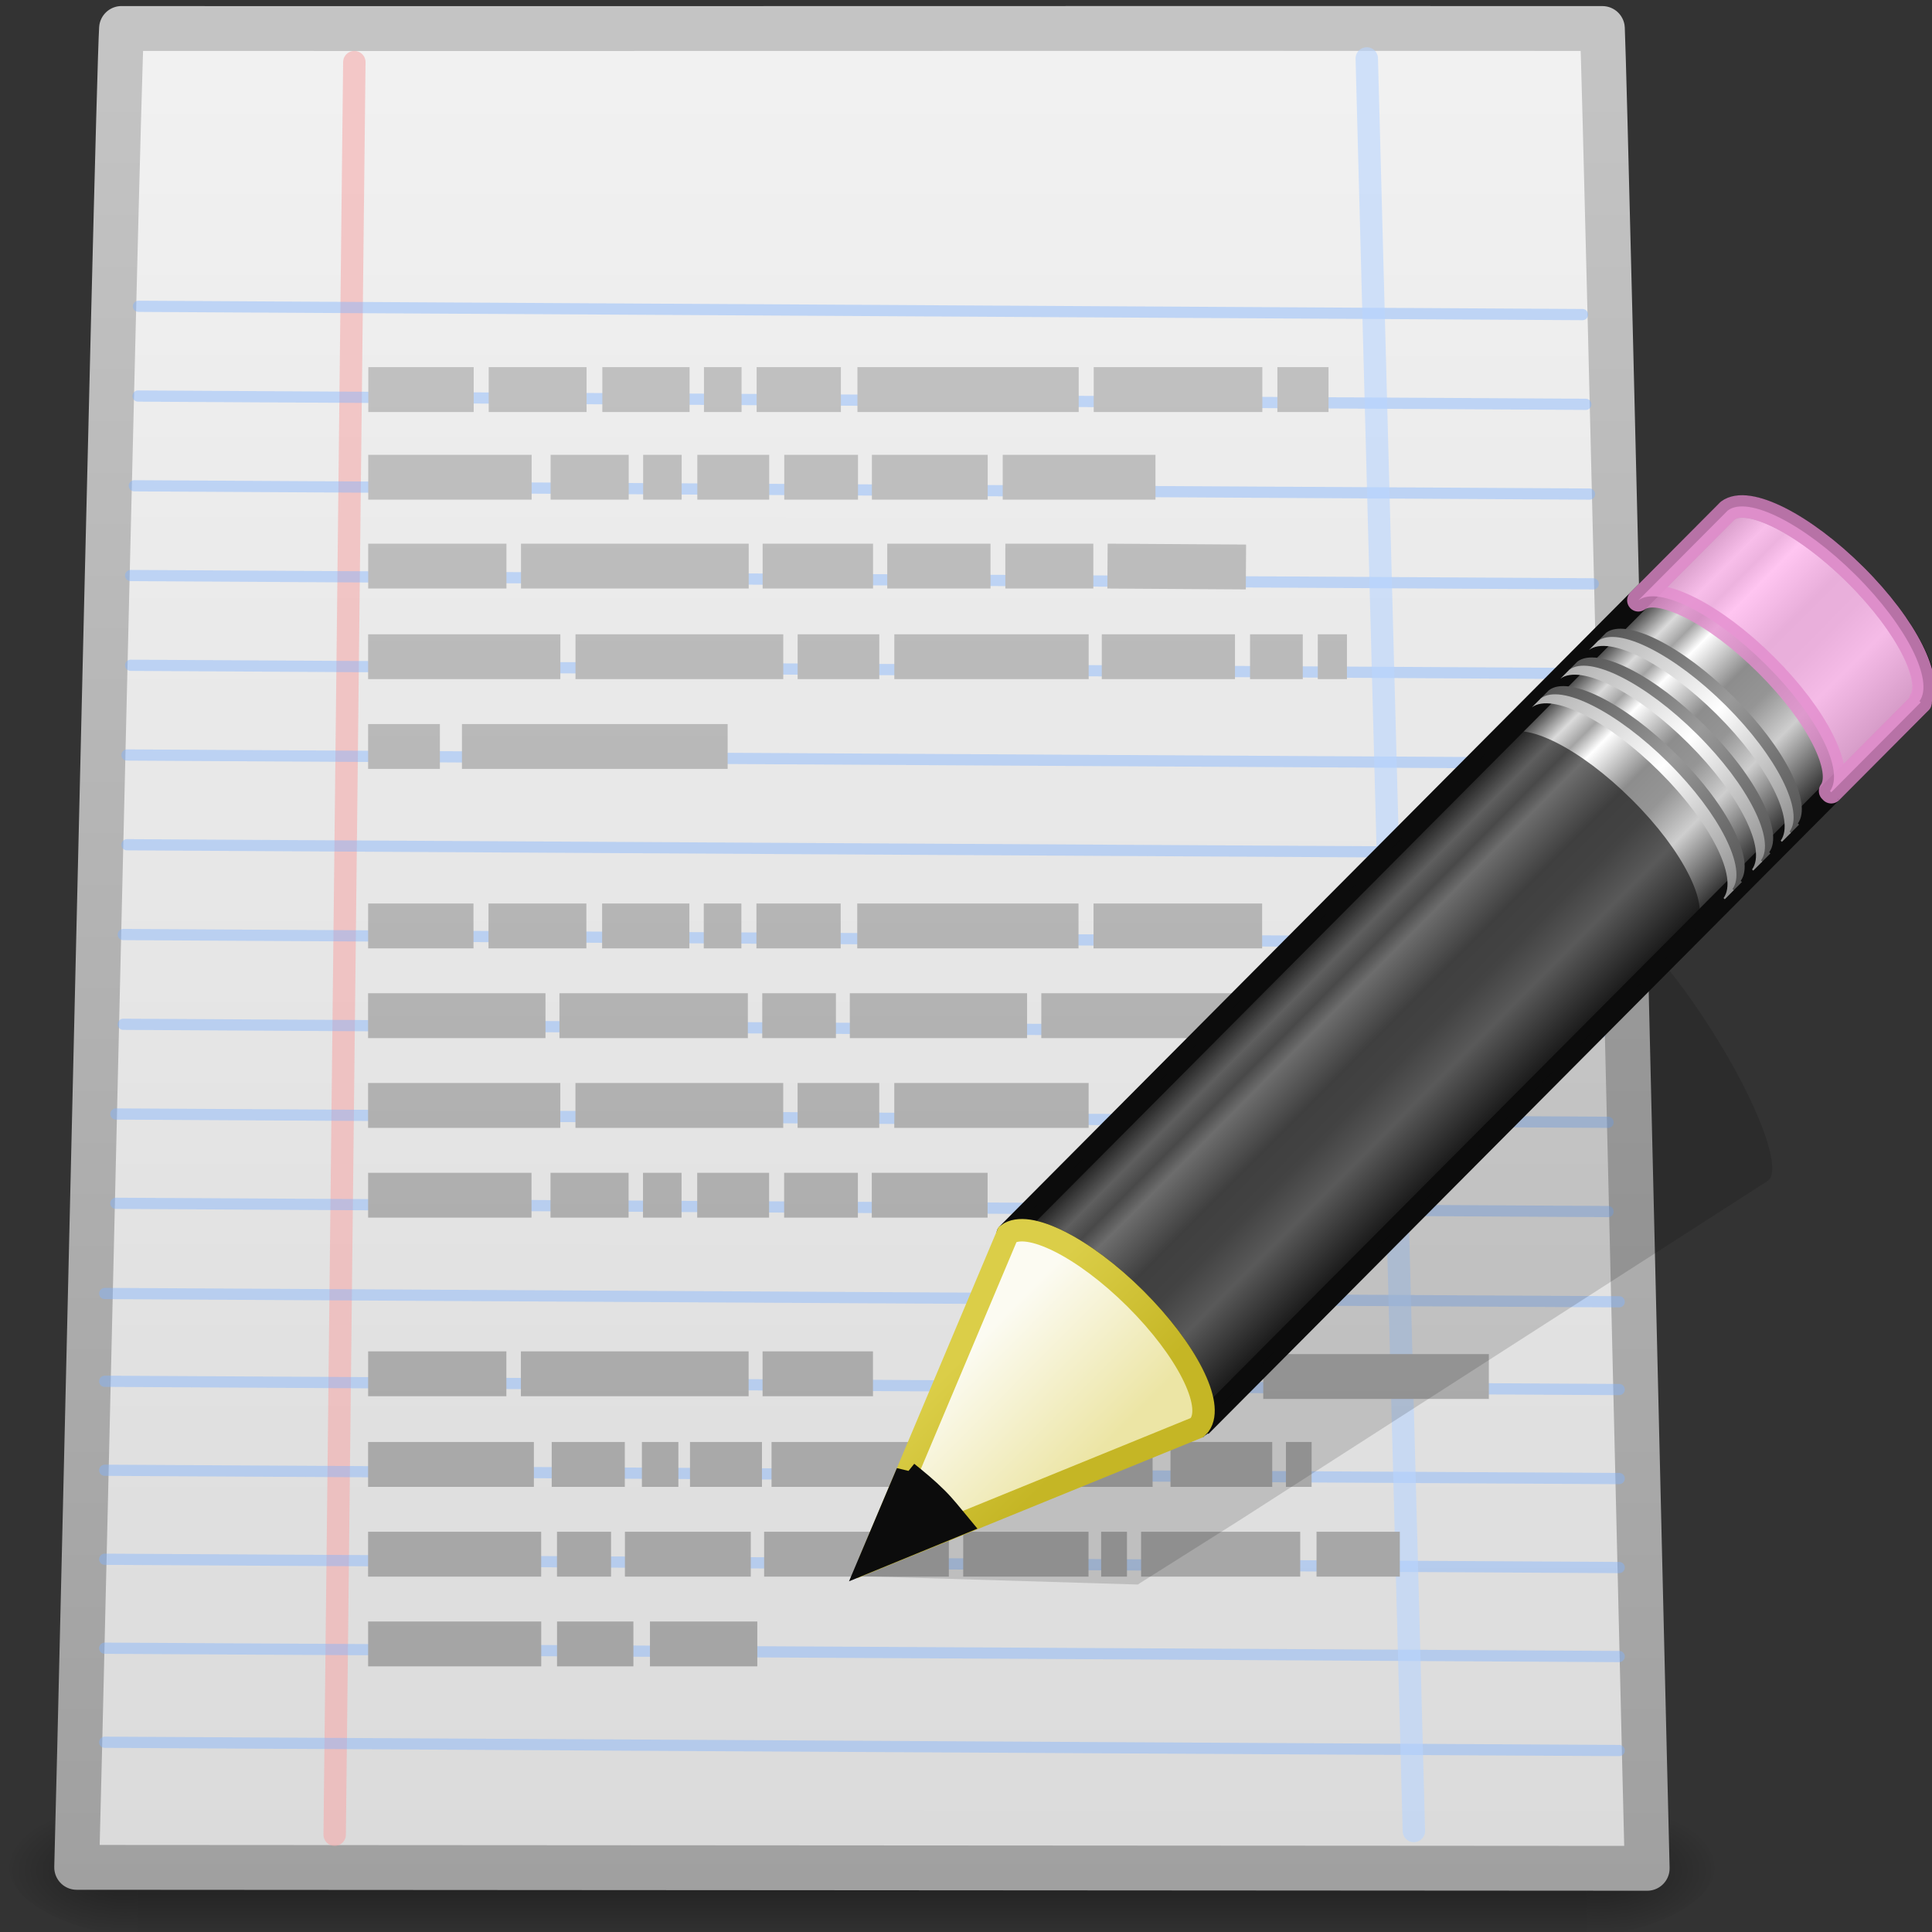
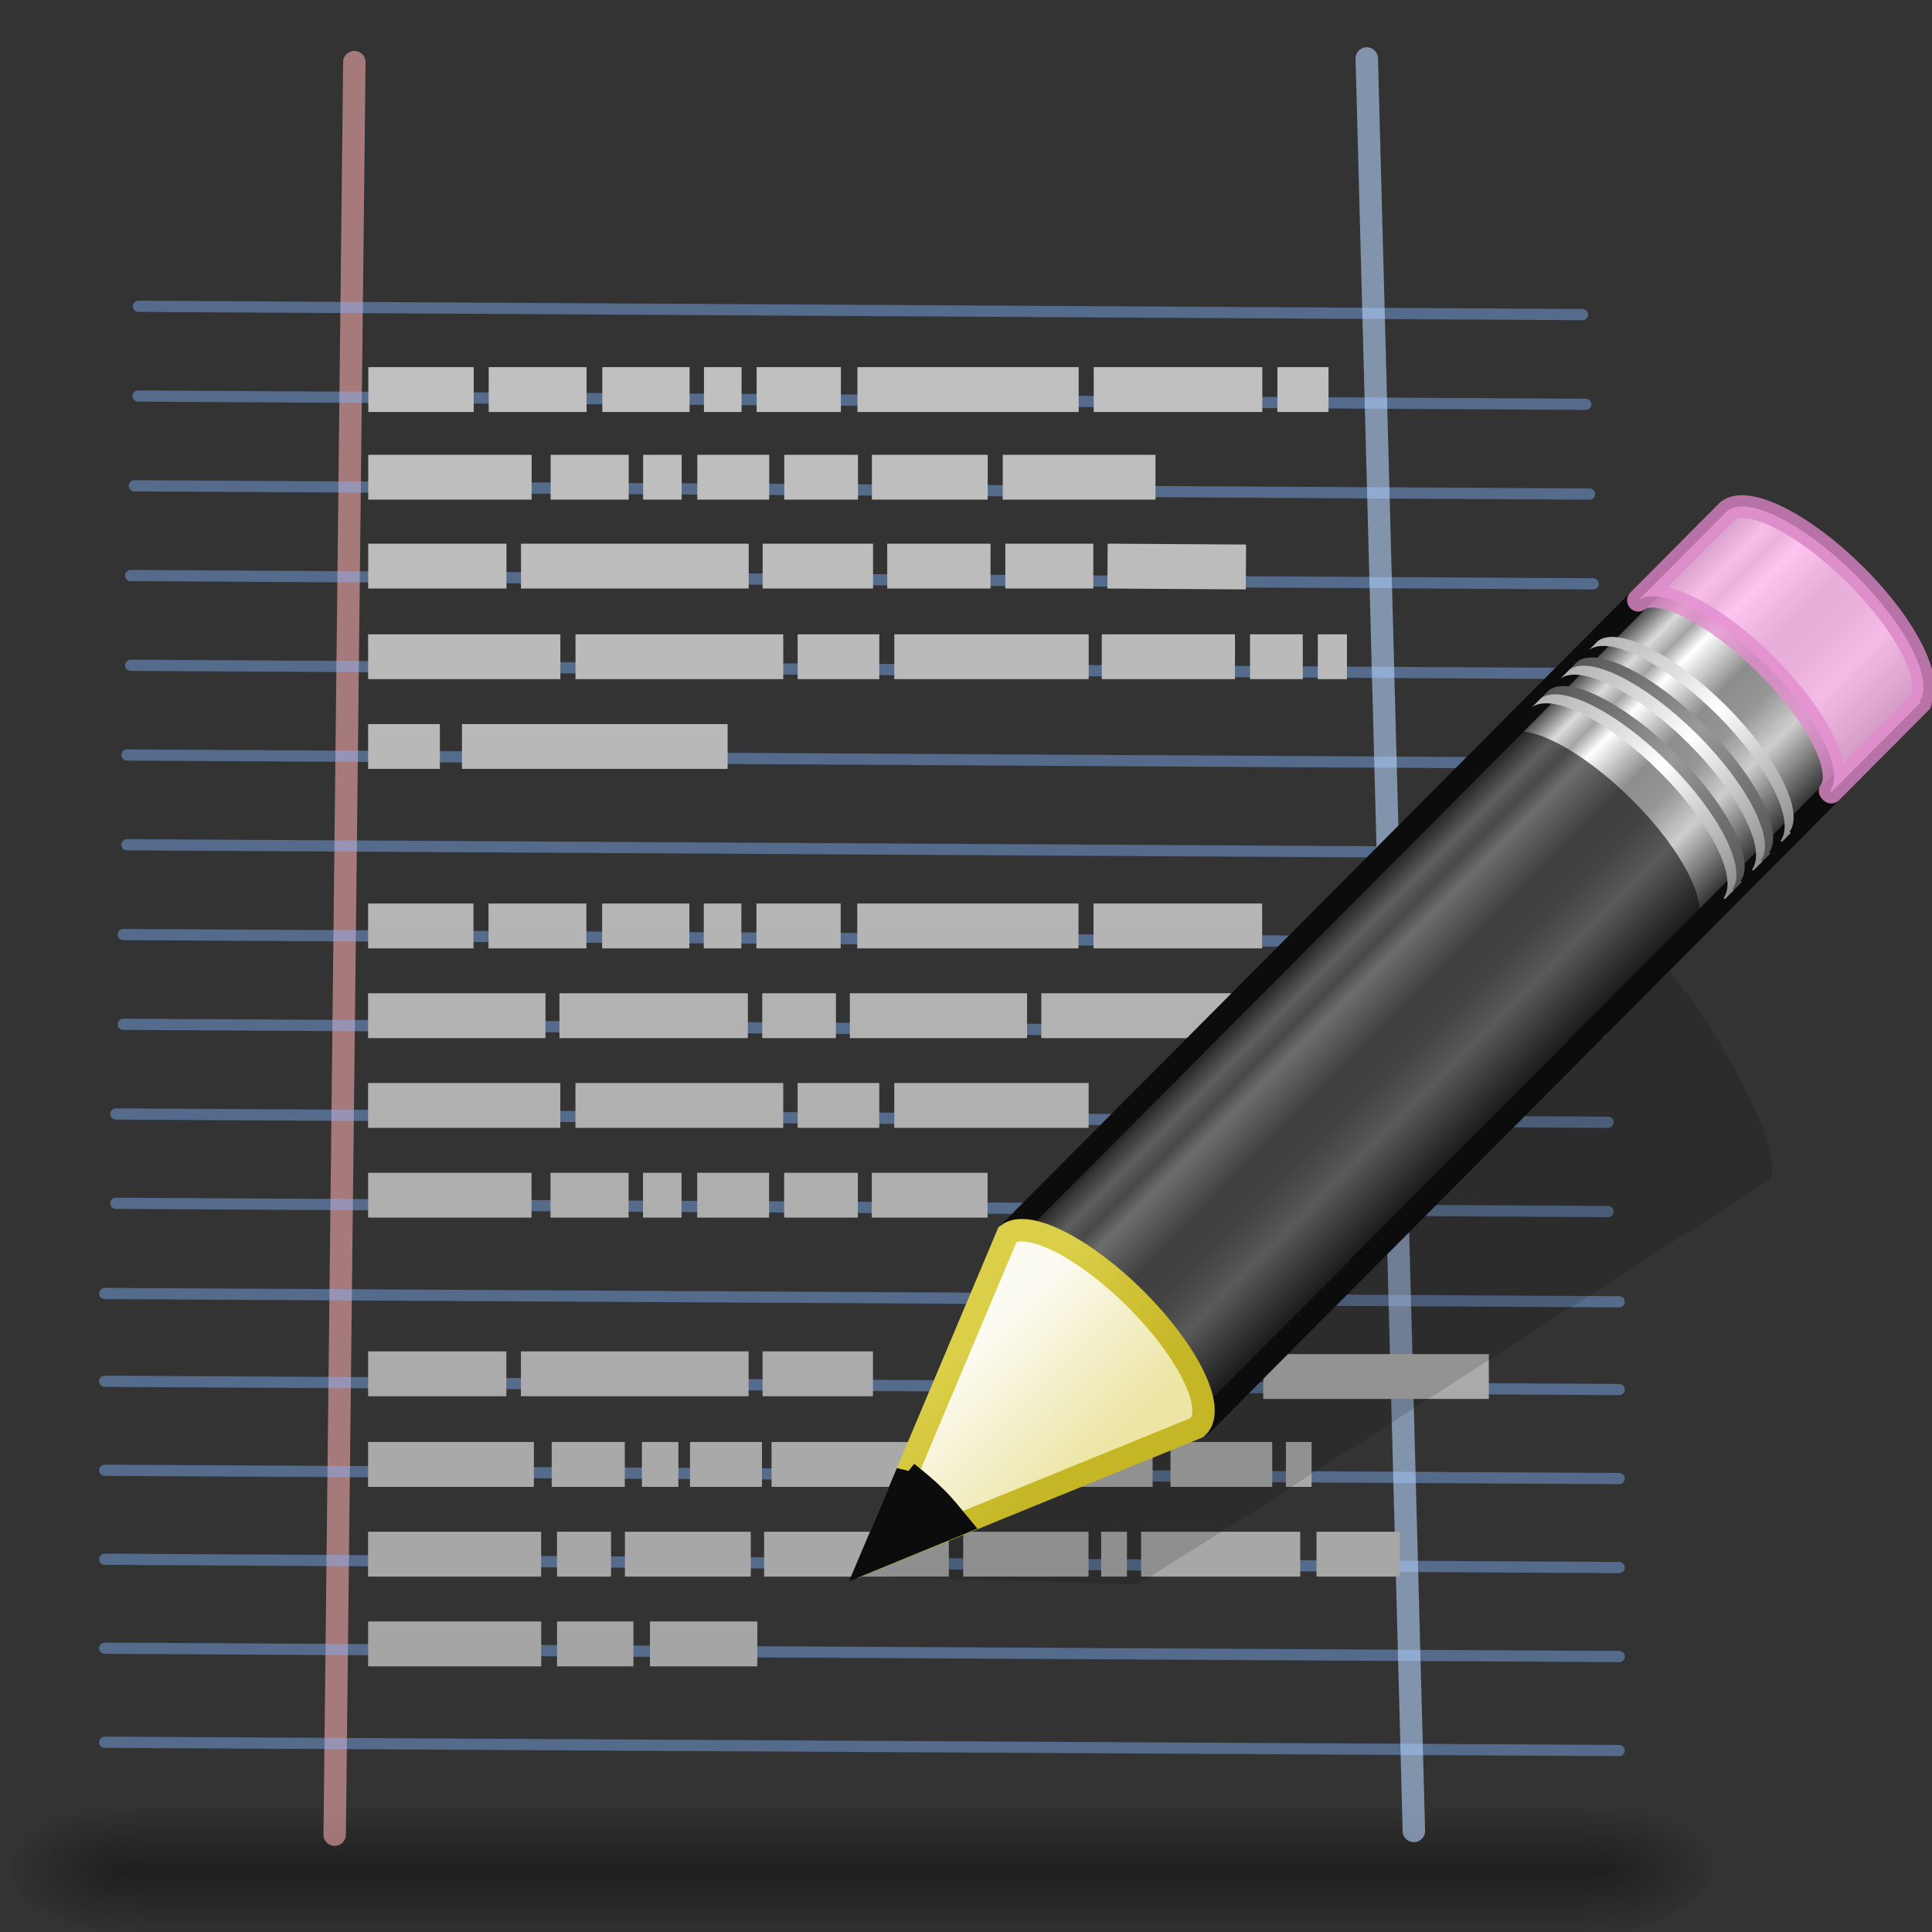
<svg xmlns="http://www.w3.org/2000/svg" xmlns:ns1="http://www.inkscape.org/namespaces/inkscape" xmlns:ns2="http://sodipodi.sourceforge.net/DTD/sodipodi-0.dtd" xmlns:xlink="http://www.w3.org/1999/xlink" width="48px" height="48px" id="svg6490" version="1.1" ns1:version="0.48.3.1 r9886" ns2:docname="job.svg">
  <rect width="100%" height="100%" fill="#333333" stroke="none" />
  <defs id="defs6492">
    <linearGradient id="linearGradient8838-1">
      <stop offset="0" style="stop-color:black;stop-opacity:1" id="stop8840-1" />
      <stop offset="1" style="stop-color:black;stop-opacity:0" id="stop8842-1" />
    </linearGradient>
    <linearGradient id="linearGradient8647">
      <stop offset="0" style="stop-color:#8fb1dc;stop-opacity:1" id="stop8649" />
      <stop offset="1" style="stop-color:#3465a4;stop-opacity:1" id="stop8651" />
    </linearGradient>
    <linearGradient id="linearGradient12067-267-678-820-366-564">
      <stop offset="0" style="stop-color:#557695;stop-opacity:1" id="stop14112" />
      <stop offset="1" style="stop-color:#15395c;stop-opacity:1" id="stop14114" />
    </linearGradient>
    <linearGradient id="linearGradient8740-304-201-142-419-164">
      <stop offset="0" style="stop-color:#9e9e9e;stop-opacity:1" id="stop14118" />
      <stop offset="1" style="stop-color:#9e9e9e;stop-opacity:0" id="stop14120" />
    </linearGradient>
    <linearGradient id="linearGradient4873">
      <stop offset="0" style="stop-color:white;stop-opacity:1" id="stop4875" />
      <stop offset="1" style="stop-color:white;stop-opacity:0" id="stop4877" />
    </linearGradient>
    <linearGradient id="linearGradient4845">
      <stop offset="0" style="stop-color:white;stop-opacity:1" id="stop4847" />
      <stop offset="1" style="stop-color:#b6b6b6;stop-opacity:1" id="stop4849" />
    </linearGradient>
    <linearGradient id="linearGradient6035">
      <stop id="stop6037" offset="0" style="stop-color:#ffffff;stop-opacity:1;" />
      <stop id="stop6039" offset="1" style="stop-color:#ffffff;stop-opacity:0;" />
    </linearGradient>
    <linearGradient id="linearGradient6614">
      <stop id="stop6616" offset="0" style="stop-color:#ffffff;stop-opacity:1;" />
      <stop id="stop6618" offset="1" style="stop-color:#ffffff;stop-opacity:0;" />
    </linearGradient>
    <linearGradient id="linearGradient6621">
      <stop id="stop6623" offset="0" style="stop-color:#ffffff;stop-opacity:1;" />
      <stop id="stop6625" offset="1" style="stop-color:#ffffff;stop-opacity:0;" />
    </linearGradient>
    <linearGradient id="linearGradient3681-7">
      <stop offset="0" id="stop3683-1" />
      <stop offset="1" style="stop-opacity:0" id="stop3685-15" />
    </linearGradient>
    <linearGradient x1="17.554" y1="46" gradientTransform="matrix(1.757,0,0,1.397,-17.394,-16.412)" x2="17.554" gradientUnits="userSpaceOnUse" y2="35" id="linearGradient2803">
      <stop offset="0" style="stop-opacity:0" id="stop3705-9" />
      <stop offset=".5" id="stop3711-1" />
      <stop offset="1" style="stop-opacity:0" id="stop3707-7" />
    </linearGradient>
    <linearGradient id="linearGradient6875">
      <stop offset="0" id="stop6877" />
      <stop offset="1" style="stop-opacity:0" id="stop6879" />
    </linearGradient>
    <linearGradient x1="24.823" y1="15.378" gradientTransform="matrix(1.282,0,0,1.557,-6.07,-15.291)" x2="24.997" gradientUnits="userSpaceOnUse" y2="37.277" id="linearGradient2807">
      <stop offset="0" style="stop-color:#dac197" id="stop3201-9" />
      <stop offset=".239" style="stop-color:#c1a581" id="stop3203-4" />
      <stop offset=".276" style="stop-color:#dbc298" id="stop3205-9" />
      <stop offset="1" style="stop-color:#a68b60" id="stop3207-0" />
    </linearGradient>
    <linearGradient x1="15.464" y1="7.976" x2="15.464" gradientUnits="userSpaceOnUse" y2="45.042" id="linearGradient2809">
      <stop offset="0" style="stop-color:#c9af8b" id="stop3297-0" />
      <stop offset=".239" style="stop-color:#ad8757" id="stop3299-6" />
      <stop offset=".276" style="stop-color:#c2a57f" id="stop3301-1" />
      <stop offset="1" style="stop-color:#9d7d53" id="stop3303-5" />
    </linearGradient>
    <linearGradient x1="23.452" y1="30.555" gradientTransform="matrix(1.282,0,0,1.175,-6.07,-5.303)" x2="43.007" gradientUnits="userSpaceOnUse" y2="45.934" id="linearGradient2811">
      <stop offset="0" style="stop-color:#fff;stop-opacity:0" id="stop4561-6" />
      <stop offset="1" style="stop-color:#fff;stop-opacity:0" id="stop4563-1" />
    </linearGradient>
    <linearGradient x1="26" y1="22" x2="26" gradientUnits="userSpaceOnUse" y2="8" id="linearGradient2813">
      <stop offset="0" style="stop-color:#fff" id="stop3829-2" />
      <stop offset=".302" style="stop-color:#fff" id="stop4295-7" />
      <stop offset=".344" style="stop-color:#fff;stop-opacity:.69" id="stop4293-2" />
      <stop offset="1" style="stop-color:#fff;stop-opacity:0" id="stop3832-2" />
    </linearGradient>
    <linearGradient x1="44.995" y1="17.5" x2="3.005" gradientUnits="userSpaceOnUse" spreadMethod="reflect" y2="17.5" id="linearGradient2815">
      <stop offset="0" style="stop-color:#fff;stop-opacity:0" id="stop3277-4" />
      <stop offset=".245" style="stop-color:#fff" id="stop3283-8" />
      <stop offset=".773" style="stop-color:#fff" id="stop3285-71" />
      <stop offset="1" style="stop-color:#fff;stop-opacity:0" id="stop3279-7" />
    </linearGradient>
    <linearGradient x1="28.315" y1="20.71" gradientTransform="matrix(0,-0.615,-0.584,0,46.949,46.633)" x2="0.816" gradientUnits="userSpaceOnUse" y2="20.71" id="linearGradient2787-7">
      <stop offset="0" style="stop-color:#d7e866" id="stop2266-6" />
      <stop offset="1" style="stop-color:#8cab2a" id="stop2268-7" />
    </linearGradient>
    <linearGradient x1="13.472" y1="25.411" gradientTransform="matrix(0,0.713,-0.674,0,50.746,15.046)" x2="57.726" gradientUnits="userSpaceOnUse" y2="25.411" id="linearGradient2789">
      <stop offset="0" style="stop-color:#fff" id="stop4224-9" />
      <stop offset="1" style="stop-color:#fff;stop-opacity:0" id="stop4226-7" />
    </linearGradient>
    <linearGradient id="linearGradient8838-7">
      <stop offset="0" style="stop-color:black;stop-opacity:1" id="stop8840-0" />
      <stop offset="1" style="stop-color:black;stop-opacity:0" id="stop8842-7" />
    </linearGradient>
    <linearGradient gradientUnits="userSpaceOnUse" id="linearGradient3309" y2="122.899" x2="63.999" y1="3.1" x1="63.999">
      <stop offset="0" style="stop-color:#f6f6f6;stop-opacity:1" id="stop3311" />
      <stop offset="1" style="stop-color:#d2d2d2;stop-opacity:1" id="stop3313" />
    </linearGradient>
    <linearGradient id="linearGradient3397">
      <stop offset="0" style="stop-color:#aaa;stop-opacity:1" id="stop3399" />
      <stop offset="1" style="stop-color:#8c8c8c;stop-opacity:1" id="stop3401" />
    </linearGradient>
    <linearGradient id="linearGradient5128">
      <stop offset="0" style="stop-color:#e5e5e5;stop-opacity:1" id="stop5130" />
      <stop offset="1" style="stop-color:#ababab;stop-opacity:1" id="stop5132" />
    </linearGradient>
    <linearGradient id="linearGradient5048-6-8">
      <stop offset="0" style="stop-color:black;stop-opacity:0" id="stop5050-8-8" />
      <stop offset="0.5" style="stop-color:black;stop-opacity:1" id="stop5056-5-85" />
      <stop offset="1" style="stop-color:black;stop-opacity:0" id="stop5052-4-6" />
    </linearGradient>
    <linearGradient id="linearGradient5060-24-9">
      <stop offset="0" style="stop-color:black;stop-opacity:1" id="stop5062-0-4" />
      <stop offset="1" style="stop-color:black;stop-opacity:0" id="stop5064-0-9" />
    </linearGradient>
    <linearGradient id="linearGradient7195">
      <stop offset="0" style="stop-color:black;stop-opacity:1" id="stop7197" />
      <stop offset="1" style="stop-color:black;stop-opacity:0" id="stop7199" />
    </linearGradient>
    <linearGradient id="linearGradient2781-9-8">
      <stop offset="0" style="stop-color:#505050;stop-opacity:1" id="stop2783-4-9" />
      <stop offset="0.132" style="stop-color:#6e6e6e;stop-opacity:1" id="stop6301-6-7" />
      <stop offset="1" style="stop-color:#8c8c8c;stop-opacity:1" id="stop2785-8-3" />
    </linearGradient>
    <linearGradient id="linearGradient3690-3-1">
      <stop offset="0" style="stop-color:white;stop-opacity:1" id="stop3692-2-4" />
      <stop offset="1" style="stop-color:white;stop-opacity:0.469" id="stop3694-3-8" />
    </linearGradient>
    <linearGradient id="linearGradient6457-7-6">
      <stop offset="0" style="stop-color:white;stop-opacity:0.941" id="stop6459-6-3" />
      <stop offset="1" style="stop-color:white;stop-opacity:0.706" id="stop6461-5-9" />
    </linearGradient>
    <linearGradient id="linearGradient4168-6-2">
      <stop offset="0" style="stop-color:#f8cd70;stop-opacity:1" id="stop4170-5-3" />
      <stop offset="1" style="stop-color:#cc9110;stop-opacity:1" id="stop4172-4-3" />
    </linearGradient>
    <linearGradient id="linearGradient7219">
      <stop offset="0" style="stop-color:#f8cd70;stop-opacity:1" id="stop7221" />
      <stop offset="1" style="stop-color:#cc9110;stop-opacity:1" id="stop7223" />
    </linearGradient>
    <linearGradient id="linearGradient7226">
      <stop offset="0" style="stop-color:#f8cd70;stop-opacity:1" id="stop7228" />
      <stop offset="1" style="stop-color:#cc9110;stop-opacity:1" id="stop7230" />
    </linearGradient>
    <linearGradient id="linearGradient2264-2-33-7-4">
      <stop offset="0" style="stop-color:#d7e866;stop-opacity:1" id="stop2266-4-4-9-6" />
      <stop offset="1" style="stop-color:#8cab2a;stop-opacity:1" id="stop2268-7-6-9-7" />
    </linearGradient>
    <linearGradient gradientTransform="scale(2.179,0.459)" gradientUnits="userSpaceOnUse" id="linearGradient3003-2-74" y2="78.46" x2="17.436" y1="78.46" x1="8.718">
      <stop offset="0" style="stop-color:#ffffff;stop-opacity:1" id="stop3005-0-7" />
      <stop offset="1" style="stop-color:#ffffff;stop-opacity:0" id="stop3007-8-0" />
    </linearGradient>
    <linearGradient id="linearGradient3993-315-9-0-1">
      <stop offset="0" style="stop-color:#b5d5e7;stop-opacity:1" id="stop5200-1-7-4" />
      <stop offset="1" style="stop-color:#498bb3;stop-opacity:1" id="stop5202-9-2-4" />
    </linearGradient>
    <linearGradient id="linearGradient2490-640-9-9-9">
      <stop offset="0" style="stop-color:#335264;stop-opacity:1" id="stop5206-3-3-2" />
      <stop offset="1" style="stop-color:#7a96a7;stop-opacity:1" id="stop5208-3-0-4" />
    </linearGradient>
    <linearGradient id="linearGradient2264-2-33-7-2-7">
      <stop offset="0" style="stop-color:#d7e866;stop-opacity:1" id="stop2266-4-4-9-2-8" />
      <stop offset="1" style="stop-color:#8cab2a;stop-opacity:1" id="stop2268-7-6-9-2-3" />
    </linearGradient>
    <linearGradient gradientTransform="scale(2.179,0.459)" gradientUnits="userSpaceOnUse" id="linearGradient3003-2-7-0" y2="78.46" x2="17.436" y1="78.46" x1="8.718">
      <stop offset="0" style="stop-color:#ffffff;stop-opacity:1" id="stop3005-0-9-4" />
      <stop offset="1" style="stop-color:#ffffff;stop-opacity:0" id="stop3007-8-8-4" />
    </linearGradient>
    <linearGradient id="linearGradient3993-315-9-0-0-9">
      <stop offset="0" style="stop-color:#b5d5e7;stop-opacity:1" id="stop5200-1-7-0-7" />
      <stop offset="1" style="stop-color:#498bb3;stop-opacity:1" id="stop5202-9-2-1-6" />
    </linearGradient>
    <linearGradient id="linearGradient2490-640-9-9-3-4">
      <stop offset="0" style="stop-color:#335264;stop-opacity:1" id="stop5206-3-3-0-7" />
      <stop offset="1" style="stop-color:#7a96a7;stop-opacity:1" id="stop5208-3-0-0-4" />
    </linearGradient>
    <linearGradient id="linearGradient2264-2-33-7-0-7">
      <stop offset="0" style="stop-color:#d7e866;stop-opacity:1" id="stop2266-4-4-9-26-7" />
      <stop offset="1" style="stop-color:#8cab2a;stop-opacity:1" id="stop2268-7-6-9-4-6" />
    </linearGradient>
    <linearGradient gradientTransform="scale(2.179,0.459)" gradientUnits="userSpaceOnUse" id="linearGradient3003-2-8-2" y2="78.46" x2="17.436" y1="78.46" x1="8.718">
      <stop offset="0" style="stop-color:#ffffff;stop-opacity:1" id="stop3005-0-6-2" />
      <stop offset="1" style="stop-color:#ffffff;stop-opacity:0" id="stop3007-8-7-3" />
    </linearGradient>
    <linearGradient id="linearGradient3993-315-9-0-4-0">
      <stop offset="0" style="stop-color:#b5d5e7;stop-opacity:1" id="stop5200-1-7-3-0" />
      <stop offset="1" style="stop-color:#498bb3;stop-opacity:1" id="stop5202-9-2-7-0" />
    </linearGradient>
    <linearGradient id="linearGradient2490-640-9-9-8-5">
      <stop offset="0" style="stop-color:#335264;stop-opacity:1" id="stop5206-3-3-1-7" />
      <stop offset="1" style="stop-color:#7a96a7;stop-opacity:1" id="stop5208-3-0-09-0" />
    </linearGradient>
    <linearGradient id="linearGradient2264-2-39-6">
      <stop offset="0" style="stop-color:#d7e866;stop-opacity:1" id="stop2266-4-9-1" />
      <stop offset="1" style="stop-color:#8cab2a;stop-opacity:1" id="stop2268-7-5-6" />
    </linearGradient>
    <linearGradient id="linearGradient3926-5-1-8">
      <stop offset="0" style="stop-color:#5d8430;stop-opacity:1" id="stop3928-4-30-6" />
      <stop offset="1" style="stop-color:#6d9a38;stop-opacity:1" id="stop3930-8-9-0" />
    </linearGradient>
    <linearGradient id="linearGradient2264-2-3-9-6-7">
      <stop offset="0" style="stop-color:#d7e866;stop-opacity:1" id="stop2266-4-8-7-4-6" />
      <stop offset="1" style="stop-color:#8cab2a;stop-opacity:1" id="stop2268-7-3-4-0-6" />
    </linearGradient>
    <linearGradient id="linearGradient3926-5-9-1-5-0">
      <stop offset="0" style="stop-color:#5d8430;stop-opacity:1" id="stop3928-4-3-7-4-8" />
      <stop offset="1" style="stop-color:#6d9a38;stop-opacity:1" id="stop3930-8-7-0-6-0" />
    </linearGradient>
    <linearGradient id="linearGradient2264-4-48">
      <stop offset="0" style="stop-color:#d7e866;stop-opacity:1" id="stop2266-1-9" />
      <stop offset="1" style="stop-color:#8cab2a;stop-opacity:1" id="stop2268-8-2" />
    </linearGradient>
    <linearGradient id="linearGradient4222-9-4">
      <stop offset="0" style="stop-color:white;stop-opacity:1" id="stop4224-6-8" />
      <stop offset="1" style="stop-color:white;stop-opacity:0" id="stop4226-3-7" />
    </linearGradient>
    <linearGradient id="linearGradient3734">
      <stop offset="0" style="stop-color:black;stop-opacity:1" id="stop3736" />
      <stop offset="1" style="stop-color:black;stop-opacity:0" id="stop3738" />
    </linearGradient>
    <linearGradient id="linearGradient2707">
      <stop offset="0" style="stop-color:#eeeeec;stop-opacity:1" id="stop2709" />
      <stop offset="1" style="stop-color:#eeeeec;stop-opacity:0" id="stop2711" />
    </linearGradient>
    <linearGradient id="linearGradient7810">
      <stop offset="0" style="stop-color:#eeeeec;stop-opacity:1" id="stop7812" />
      <stop offset="1" style="stop-color:#eeeeec;stop-opacity:0" id="stop7814" />
    </linearGradient>
    <linearGradient id="linearGradient3793">
      <stop offset="0" style="stop-color:#8cab2a;stop-opacity:0" id="stop3795" />
      <stop offset="0.613" style="stop-color:#b1c948;stop-opacity:1" id="stop3797" />
      <stop offset="1" style="stop-color:#d7e866;stop-opacity:1" id="stop3799" />
    </linearGradient>
    <linearGradient id="linearGradient3480">
      <stop offset="0" style="stop-color:#548820;stop-opacity:1" id="stop3482" />
      <stop offset="1" style="stop-color:#548820;stop-opacity:0" id="stop3484" />
    </linearGradient>
    <linearGradient id="linearGradient4222">
      <stop offset="0" style="stop-color:white;stop-opacity:1" id="stop4224" />
      <stop offset="1" style="stop-color:white;stop-opacity:0" id="stop4226" />
    </linearGradient>
    <linearGradient id="linearGradient4168-0-6">
      <stop id="stop4170-6-1" style="stop-color:#ecb56c;stop-opacity:1" offset="0" />
      <stop id="stop4172-1-1" style="stop-color:#e86225;stop-opacity:1" offset="0.743" />
      <stop id="stop4174-5-5" style="stop-color:#b07c0b;stop-opacity:0" offset="1" />
    </linearGradient>
    <linearGradient id="linearGradient4176-2-8">
      <stop id="stop4178-6-4" style="stop-color:#cc7032;stop-opacity:1" offset="0" />
      <stop id="stop3223-8" style="stop-color:#bb2d13;stop-opacity:1" offset="0.739" />
      <stop id="stop4180-1-1" style="stop-color:#a87300;stop-opacity:0" offset="1" />
    </linearGradient>
    <linearGradient id="linearGradient7841">
      <stop offset="0" style="stop-color:white;stop-opacity:1" id="stop7843" />
      <stop offset="1" style="stop-color:white;stop-opacity:0" id="stop7845" />
    </linearGradient>
    <linearGradient id="linearGradient6404">
      <stop offset="0" style="stop-color:#f9f9f9;stop-opacity:1" id="stop6406" />
      <stop offset="1" style="stop-color:#c9c9c9;stop-opacity:1" id="stop6408" />
    </linearGradient>
    <linearGradient id="linearGradient3484">
      <stop offset="0" style="stop-color:#bdbdbd;stop-opacity:1" id="stop3486" />
      <stop offset="1" style="stop-color:#d0d0d0;stop-opacity:1" id="stop3488" />
    </linearGradient>
    <linearGradient id="linearGradient5048-585">
      <stop offset="0" style="stop-color:#000000;stop-opacity:0" id="stop2667" />
      <stop offset="0.5" style="stop-color:#000000;stop-opacity:1" id="stop2669" />
      <stop offset="1" style="stop-color:#000000;stop-opacity:0" id="stop2671" />
    </linearGradient>
    <linearGradient id="linearGradient5060-179">
      <stop offset="0" style="stop-color:#000000;stop-opacity:1" id="stop2675" />
      <stop offset="1" style="stop-color:#000000;stop-opacity:0" id="stop2677" />
    </linearGradient>
    <linearGradient id="linearGradient5060-820">
      <stop offset="0" style="stop-color:#000000;stop-opacity:1" id="stop2681" />
      <stop offset="1" style="stop-color:#000000;stop-opacity:0" id="stop2683" />
    </linearGradient>
    <linearGradient id="linearGradient7012-661-145-733-759-865-745-661-970-94-6">
      <stop offset="0" style="stop-color:#edb763;stop-opacity:1" id="stop3618-2" />
      <stop offset="0.5" style="stop-color:#de7f32;stop-opacity:1" id="stop2559" />
      <stop offset="1" style="stop-color:#d24413;stop-opacity:1" id="stop3620-1" />
    </linearGradient>
    <linearGradient id="linearGradient3390-178-986-453-8">
      <stop offset="0" style="stop-color:#bb2b12;stop-opacity:1" id="stop3624-5" />
      <stop offset="1" style="stop-color:#cd7233;stop-opacity:1" id="stop3626-7" />
    </linearGradient>
    <linearGradient id="linearGradient6129-963-697-142-998-580-273">
      <stop offset="0" style="stop-color:#0a0a0a;stop-opacity:0.498" id="stop2661" />
      <stop offset="1" style="stop-color:#0a0a0a;stop-opacity:0" id="stop2663" />
    </linearGradient>
    <linearGradient id="linearGradient6087-437-184-795-110-662-495">
      <stop offset="0" style="stop-color:#ffffff;stop-opacity:0.4" id="stop2693" />
      <stop offset="1" style="stop-color:#ffffff;stop-opacity:0" id="stop2695" />
    </linearGradient>
    <linearGradient id="linearGradient8265-821-176-38-919-66-249">
      <stop offset="0" style="stop-color:#ffffff;stop-opacity:0.275" id="stop2687" />
      <stop offset="1" style="stop-color:#ffffff;stop-opacity:0.078" id="stop2689" />
    </linearGradient>
    <linearGradient id="linearGradient3600-4">
      <stop offset="0" style="stop-color:#f4f4f4;stop-opacity:1" id="stop3602-0" />
      <stop offset="1" style="stop-color:#dbdbdb;stop-opacity:1" id="stop3604-3" />
    </linearGradient>
    <linearGradient id="linearGradient3104-5">
      <stop offset="0" style="stop-color:#9a9a9a;stop-opacity:1" id="stop3106-8" />
      <stop offset="1" style="stop-color:#afafaf;stop-opacity:1" id="stop3108-5" />
    </linearGradient>
    <linearGradient id="linearGradient4338">
      <stop offset="0" style="stop-color:#8e8e8e;stop-opacity:1" id="stop4340" />
      <stop offset="1" style="stop-color:#b5b5b5;stop-opacity:1" id="stop4342" />
    </linearGradient>
    <linearGradient id="linearGradient3211-7">
      <stop offset="0" style="stop-color:#ffffff;stop-opacity:1" id="stop3213-0" />
      <stop offset="1" style="stop-color:#ffffff;stop-opacity:0" id="stop3215-6" />
    </linearGradient>
    <linearGradient id="linearGradient8589-0-2">
      <stop offset="0" style="stop-color:#fefefe;stop-opacity:1" id="stop8591-8-6" />
      <stop offset="1" style="stop-color:#cbcbcb;stop-opacity:1" id="stop8593-04-9" />
    </linearGradient>
    <linearGradient id="linearGradient6404-9">
      <stop offset="0" style="stop-color:#f9f9f9;stop-opacity:1" id="stop6406-8" />
      <stop offset="1" style="stop-color:#c9c9c9;stop-opacity:1" id="stop6408-1" />
    </linearGradient>
    <linearGradient id="linearGradient3484-9">
      <stop offset="0" style="stop-color:#bdbdbd;stop-opacity:1" id="stop3486-1" />
      <stop offset="1" style="stop-color:#d0d0d0;stop-opacity:1" id="stop3488-2" />
    </linearGradient>
    <linearGradient id="linearGradient5048-585-3">
      <stop offset="0" style="stop-color:#000000;stop-opacity:0" id="stop2667-3" />
      <stop offset="0.5" style="stop-color:#000000;stop-opacity:1" id="stop2669-4" />
      <stop offset="1" style="stop-color:#000000;stop-opacity:0" id="stop2671-1" />
    </linearGradient>
    <linearGradient id="linearGradient5060-179-2">
      <stop offset="0" style="stop-color:#000000;stop-opacity:1" id="stop2675-2" />
      <stop offset="1" style="stop-color:#000000;stop-opacity:0" id="stop2677-3" />
    </linearGradient>
    <linearGradient id="linearGradient5060-820-2">
      <stop offset="0" style="stop-color:#000000;stop-opacity:1" id="stop2681-7" />
      <stop offset="1" style="stop-color:#000000;stop-opacity:0" id="stop2683-3" />
    </linearGradient>
    <linearGradient id="linearGradient7012-661-145-733-759-865-745-661-970-94-6-5">
      <stop offset="0" style="stop-color:#edb763;stop-opacity:1" id="stop3618-2-7" />
      <stop offset="0.5" style="stop-color:#de7f32;stop-opacity:1" id="stop2559-1" />
      <stop offset="1" style="stop-color:#d24413;stop-opacity:1" id="stop3620-1-8" />
    </linearGradient>
    <linearGradient id="linearGradient3390-178-986-453-8-1">
      <stop offset="0" style="stop-color:#bb2b12;stop-opacity:1" id="stop3624-5-6" />
      <stop offset="1" style="stop-color:#cd7233;stop-opacity:1" id="stop3626-7-4" />
    </linearGradient>
    <linearGradient id="linearGradient6129-963-697-142-998-580-273-9">
      <stop offset="0" style="stop-color:#0a0a0a;stop-opacity:0.498" id="stop2661-4" />
      <stop offset="1" style="stop-color:#0a0a0a;stop-opacity:0" id="stop2663-4" />
    </linearGradient>
    <linearGradient id="linearGradient6087-437-184-795-110-662-495-8">
      <stop offset="0" style="stop-color:#ffffff;stop-opacity:0.4" id="stop2693-5" />
      <stop offset="1" style="stop-color:#ffffff;stop-opacity:0" id="stop2695-4" />
    </linearGradient>
    <linearGradient id="linearGradient8265-821-176-38-919-66-249-4">
      <stop offset="0" style="stop-color:#ffffff;stop-opacity:0.275" id="stop2687-8" />
      <stop offset="1" style="stop-color:#ffffff;stop-opacity:0.078" id="stop2689-6" />
    </linearGradient>
    <linearGradient id="linearGradient3600-4-1">
      <stop offset="0" style="stop-color:#f4f4f4;stop-opacity:1" id="stop3602-0-2" />
      <stop offset="1" style="stop-color:#dbdbdb;stop-opacity:1" id="stop3604-3-2" />
    </linearGradient>
    <linearGradient id="linearGradient3104-5-5">
      <stop offset="0" style="stop-color:#9a9a9a;stop-opacity:1" id="stop3106-8-9" />
      <stop offset="1" style="stop-color:#afafaf;stop-opacity:1" id="stop3108-5-6" />
    </linearGradient>
    <linearGradient id="linearGradient4338-3">
      <stop offset="0" style="stop-color:#8e8e8e;stop-opacity:1" id="stop4340-4" />
      <stop offset="1" style="stop-color:#b5b5b5;stop-opacity:1" id="stop4342-0" />
    </linearGradient>
    <linearGradient id="linearGradient3211-7-7">
      <stop offset="0" style="stop-color:#ffffff;stop-opacity:1" id="stop3213-0-1" />
      <stop offset="1" style="stop-color:#ffffff;stop-opacity:0" id="stop3215-6-8" />
    </linearGradient>
    <linearGradient id="linearGradient8589-0-2-7">
      <stop offset="0" style="stop-color:#fefefe;stop-opacity:1" id="stop8591-8-6-2" />
      <stop offset="1" style="stop-color:#cbcbcb;stop-opacity:1" id="stop8593-04-9-4" />
    </linearGradient>
    <linearGradient id="linearGradient4542">
      <stop offset="0" style="stop-color:black;stop-opacity:1" id="stop4544" />
      <stop offset="1" style="stop-color:black;stop-opacity:0" id="stop4546" />
    </linearGradient>
    <linearGradient id="linearGradient3678-5">
      <stop offset="0" style="stop-color:#fafafa;stop-opacity:1" id="stop3680-9" />
      <stop offset="1" style="stop-color:#c1c1c1;stop-opacity:1" id="stop3682-3" />
    </linearGradient>
    <linearGradient id="linearGradient3686-5">
      <stop offset="0" style="stop-color:#aaa;stop-opacity:1" id="stop3688-7" />
      <stop offset="1" style="stop-color:#787878;stop-opacity:1" id="stop3690-0" />
    </linearGradient>
    <linearGradient id="linearGradient2623">
      <stop offset="0" style="stop-color:#b9b9b9;stop-opacity:1" id="stop2625" />
      <stop offset="1" style="stop-color:#b9b9b9;stop-opacity:0" id="stop2627" />
    </linearGradient>
    <linearGradient id="linearGradient2632">
      <stop offset="0" style="stop-color:#204a87;stop-opacity:1" id="stop2635" />
      <stop offset="1" style="stop-color:#204a87;stop-opacity:0" id="stop2637" />
    </linearGradient>
    <linearGradient id="linearGradient2707-6">
      <stop offset="0" style="stop-color:#eeeeec;stop-opacity:1" id="stop2709-5" />
      <stop offset="1" style="stop-color:#eeeeec;stop-opacity:0" id="stop2711-8" />
    </linearGradient>
    <linearGradient id="linearGradient5048-6">
      <stop offset="0" style="stop-color:black;stop-opacity:0" id="stop5050-9" />
      <stop offset="0.5" style="stop-color:black;stop-opacity:1" id="stop5056-8" />
      <stop offset="1" style="stop-color:black;stop-opacity:0" id="stop5052-1" />
    </linearGradient>
    <linearGradient id="linearGradient5060-5">
      <stop offset="0" style="stop-color:black;stop-opacity:1" id="stop5062-7" />
      <stop offset="1" style="stop-color:black;stop-opacity:0" id="stop5064-1" />
    </linearGradient>
    <linearGradient id="linearGradient9442">
      <stop offset="0" style="stop-color:black;stop-opacity:1" id="stop9444" />
      <stop offset="1" style="stop-color:black;stop-opacity:0" id="stop9446" />
    </linearGradient>
    <linearGradient id="linearGradient15107">
      <stop offset="0" style="stop-color:white;stop-opacity:1" id="stop15109" />
      <stop offset="1" style="stop-color:#e2e2e2;stop-opacity:1" id="stop15111" />
    </linearGradient>
    <linearGradient id="linearGradient2136">
      <stop offset="0" style="stop-color:#a0a0a0;stop-opacity:1" id="stop2138" />
      <stop offset="1" style="stop-color:#6e6e6e;stop-opacity:1" id="stop2140" />
    </linearGradient>
    <linearGradient id="linearGradient18913">
      <stop offset="0" style="stop-color:#ededed;stop-opacity:1" id="stop18915" />
      <stop offset="1" style="stop-color:#c8c8c8;stop-opacity:1" id="stop18917" />
    </linearGradient>
    <linearGradient id="linearGradient2166">
      <stop offset="0" style="stop-color:white;stop-opacity:1" id="stop2168" />
      <stop offset="1" style="stop-color:#dcdcdc;stop-opacity:1" id="stop2170" />
    </linearGradient>
    <linearGradient id="linearGradient2152">
      <stop offset="0" style="stop-color:#9e9e9e;stop-opacity:1" id="stop2154" />
      <stop offset="1" style="stop-color:#b9b9b9;stop-opacity:1" id="stop2156" />
    </linearGradient>
    <linearGradient id="linearGradient9469">
      <stop offset="0" style="stop-color:#9e9e9e;stop-opacity:1" id="stop9471" />
      <stop offset="1" style="stop-color:#b9b9b9;stop-opacity:1" id="stop9473" />
    </linearGradient>
    <linearGradient id="linearGradient9749">
      <stop offset="0" style="stop-color:white;stop-opacity:1" id="stop9751" />
      <stop offset="1" style="stop-color:#ededed;stop-opacity:1" id="stop9753" />
    </linearGradient>
    <linearGradient ns1:collect="always" xlink:href="#linearGradient2274" id="linearGradient7605" gradientUnits="userSpaceOnUse" gradientTransform="matrix(3.111,0,0,0.983,440.042,318.528)" x1="8.78" y1="37.785" x2="9.762" y2="32.203" />
    <linearGradient id="linearGradient2274">
      <stop offset="0" style="stop-color:black;stop-opacity:0.129" id="stop2276" />
      <stop offset="1" style="stop-color:black;stop-opacity:0" id="stop2278" />
    </linearGradient>
    <linearGradient id="linearGradient5060-9">
      <stop offset="0" style="stop-color:black;stop-opacity:1" id="stop5062-1" />
      <stop offset="1" style="stop-color:black;stop-opacity:0" id="stop5064-9" />
    </linearGradient>
    <linearGradient id="linearGradient6954-1">
      <stop offset="0" style="stop-color:#f5f5f5;stop-opacity:1" id="stop6960-0" />
      <stop offset="1" style="stop-color:#d2d2d2;stop-opacity:1" id="stop6962-3" />
    </linearGradient>
    <linearGradient id="linearGradient3785-1">
      <stop offset="0" style="stop-color:#bdbdbd;stop-opacity:1" id="stop3787-3" />
      <stop offset="1" style="stop-color:#8c8c8c;stop-opacity:1" id="stop3789-1" />
    </linearGradient>
    <linearGradient id="linearGradient3341-4">
      <stop offset="0" style="stop-color:white;stop-opacity:1" id="stop3343-0" />
      <stop offset="1" style="stop-color:white;stop-opacity:0" id="stop3345-3" />
    </linearGradient>
    <linearGradient id="linearGradient9679">
      <stop offset="0" style="stop-color:#f5f5f5;stop-opacity:1" id="stop9681" />
      <stop offset="1" style="stop-color:#d2d2d2;stop-opacity:1" id="stop9683" />
    </linearGradient>
    <linearGradient id="linearGradient9686">
      <stop offset="0" style="stop-color:#bdbdbd;stop-opacity:1" id="stop9688" />
      <stop offset="1" style="stop-color:#8c8c8c;stop-opacity:1" id="stop9690" />
    </linearGradient>
    <linearGradient id="linearGradient9693">
      <stop offset="0" style="stop-color:black;stop-opacity:1" id="stop9695" />
      <stop offset="1" style="stop-color:black;stop-opacity:0" id="stop9697" />
    </linearGradient>
    <linearGradient id="linearGradient9700">
      <stop offset="0" style="stop-color:black;stop-opacity:1" id="stop9702" />
      <stop offset="1" style="stop-color:black;stop-opacity:0" id="stop9704" />
    </linearGradient>
    <linearGradient id="linearGradient9707">
      <stop offset="0" style="stop-color:white;stop-opacity:1" id="stop9709" />
      <stop offset="1" style="stop-color:white;stop-opacity:0" id="stop9711" />
    </linearGradient>
    <linearGradient id="linearGradient9714">
      <stop offset="0" style="stop-color:black;stop-opacity:1" id="stop9716" />
      <stop offset="1" style="stop-color:black;stop-opacity:0" id="stop9718" />
    </linearGradient>
    <linearGradient id="linearGradient9721">
      <stop offset="0" style="stop-color:#f5f5f5;stop-opacity:1" id="stop9723" />
      <stop offset="1" style="stop-color:#d2d2d2;stop-opacity:1" id="stop9725" />
    </linearGradient>
    <linearGradient id="linearGradient9728">
      <stop offset="0" style="stop-color:#bdbdbd;stop-opacity:1" id="stop9730" />
      <stop offset="1" style="stop-color:#8c8c8c;stop-opacity:1" id="stop9732" />
    </linearGradient>
    <linearGradient id="linearGradient9735">
      <stop offset="0" style="stop-color:white;stop-opacity:1" id="stop9737" />
      <stop offset="1" style="stop-color:white;stop-opacity:0" id="stop9739" />
    </linearGradient>
    <linearGradient id="linearGradient9742">
      <stop offset="0" style="stop-color:#f5f5f5;stop-opacity:1" id="stop9744" />
      <stop offset="1" style="stop-color:#d2d2d2;stop-opacity:1" id="stop9746" />
    </linearGradient>
    <linearGradient id="linearGradient9749-5">
      <stop offset="0" style="stop-color:#bdbdbd;stop-opacity:1" id="stop9751-0" />
      <stop offset="1" style="stop-color:#8c8c8c;stop-opacity:1" id="stop9753-6" />
    </linearGradient>
    <linearGradient id="linearGradient9756">
      <stop offset="0" style="stop-color:black;stop-opacity:1" id="stop9758" />
      <stop offset="1" style="stop-color:black;stop-opacity:0" id="stop9760" />
    </linearGradient>
    <linearGradient id="linearGradient9763">
      <stop offset="0" style="stop-color:black;stop-opacity:1" id="stop9765" />
      <stop offset="1" style="stop-color:black;stop-opacity:0" id="stop9767" />
    </linearGradient>
    <linearGradient id="linearGradient9770">
      <stop offset="0" style="stop-color:black;stop-opacity:1" id="stop9772" />
      <stop offset="1" style="stop-color:black;stop-opacity:0" id="stop9774" />
    </linearGradient>
    <linearGradient id="linearGradient9777">
      <stop offset="0" style="stop-color:white;stop-opacity:1" id="stop9779" />
      <stop offset="1" style="stop-color:white;stop-opacity:0" id="stop9781" />
    </linearGradient>
    <linearGradient id="linearGradient7604">
      <stop offset="0" style="stop-color:black;stop-opacity:1" id="stop7606" />
      <stop offset="1" style="stop-color:black;stop-opacity:0" id="stop7608" />
    </linearGradient>
    <linearGradient id="linearGradient9788">
      <stop offset="0" style="stop-color:black;stop-opacity:1" id="stop9790" />
      <stop offset="1" style="stop-color:black;stop-opacity:0" id="stop9792" />
    </linearGradient>
    <linearGradient id="linearGradient7557">
      <stop offset="0" style="stop-color:#eeeeec;stop-opacity:1" id="stop7559" />
      <stop offset="1" style="stop-color:#eeeeec;stop-opacity:1" id="stop7561" />
    </linearGradient>
    <linearGradient id="linearGradient7582">
      <stop offset="0" style="stop-color:white;stop-opacity:1" id="stop7584" />
      <stop offset="1" style="stop-color:white;stop-opacity:0" id="stop7586" />
    </linearGradient>
    <linearGradient id="linearGradient6826">
      <stop offset="0" style="stop-color:#babdb6;stop-opacity:1" id="stop6828" />
      <stop offset="1" style="stop-color:#eeeeec;stop-opacity:1" id="stop6830" />
    </linearGradient>
    <linearGradient id="linearGradient6958">
      <stop offset="0" style="stop-color:black;stop-opacity:1" id="stop6960-5" />
      <stop offset="1" style="stop-color:#888a85;stop-opacity:0" id="stop6962-2" />
    </linearGradient>
    <linearGradient id="linearGradient2816">
      <stop offset="0" style="stop-color:white;stop-opacity:1" id="stop2818" />
      <stop offset="1" style="stop-color:white;stop-opacity:0" id="stop2820" />
    </linearGradient>
    <linearGradient id="linearGradient4542-8">
      <stop offset="0" style="stop-color:#888a85;stop-opacity:1" id="stop4544-3" />
      <stop offset="1" style="stop-color:#888a85;stop-opacity:0" id="stop4546-8" />
    </linearGradient>
    <linearGradient id="linearGradient7614">
      <stop offset="0" style="stop-color:#babdb6;stop-opacity:1" id="stop7616" />
      <stop offset="0.487" style="stop-color:white;stop-opacity:1" id="stop7628" />
      <stop offset="1" style="stop-color:#d3d7cf;stop-opacity:1" id="stop7618" />
    </linearGradient>
    <linearGradient id="linearGradient9824">
      <stop offset="0" style="stop-color:black;stop-opacity:1" id="stop9826" />
      <stop offset="1" style="stop-color:#888a85;stop-opacity:0" id="stop9828" />
    </linearGradient>
    <linearGradient id="linearGradient9831">
      <stop offset="0" style="stop-color:white;stop-opacity:1" id="stop9833" />
      <stop offset="1" style="stop-color:white;stop-opacity:0" id="stop9835" />
    </linearGradient>
    <linearGradient id="linearGradient9838">
      <stop offset="0" style="stop-color:#888a85;stop-opacity:1" id="stop9840" />
      <stop offset="1" style="stop-color:#888a85;stop-opacity:0" id="stop9842" />
    </linearGradient>
    <linearGradient id="linearGradient7491">
      <stop offset="0" style="stop-color:#eeeeec;stop-opacity:1" id="stop7493" />
      <stop offset="1" style="stop-color:#babdb6;stop-opacity:1" id="stop7495" />
    </linearGradient>
    <linearGradient id="linearGradient7592">
      <stop offset="0" style="stop-color:white;stop-opacity:1" id="stop7594" />
      <stop offset="1" style="stop-color:white;stop-opacity:0" id="stop7596" />
    </linearGradient>
    <linearGradient id="linearGradient7549">
      <stop offset="0" style="stop-color:white;stop-opacity:1" id="stop7551" />
      <stop offset="1" style="stop-color:#eeeeec;stop-opacity:1" id="stop7553" />
    </linearGradient>
    <linearGradient id="linearGradient7567">
      <stop offset="0" style="stop-color:black;stop-opacity:1" id="stop7569" />
      <stop offset="1" style="stop-color:black;stop-opacity:0" id="stop7571" />
    </linearGradient>
    <linearGradient id="linearGradient6954-9">
      <stop offset="0" style="stop-color:#f5f5f5;stop-opacity:1" id="stop6960-08" />
      <stop offset="1" style="stop-color:#d2d2d2;stop-opacity:1" id="stop6962-9" />
    </linearGradient>
    <linearGradient id="linearGradient3785-6">
      <stop offset="0" style="stop-color:#bdbdbd;stop-opacity:1" id="stop3787-9" />
      <stop offset="1" style="stop-color:#8c8c8c;stop-opacity:1" id="stop3789-11" />
    </linearGradient>
    <linearGradient id="linearGradient3341-8">
      <stop offset="0" style="stop-color:#ffffff;stop-opacity:1" id="stop3343-8" />
      <stop offset="1" style="stop-color:#ffffff;stop-opacity:0" id="stop3345-0" />
    </linearGradient>
    <linearGradient id="linearGradient10681">
      <stop offset="0" style="stop-color:#f5f5f5;stop-opacity:1" id="stop10683" />
      <stop offset="1" style="stop-color:#d2d2d2;stop-opacity:1" id="stop10685" />
    </linearGradient>
    <linearGradient id="linearGradient10688">
      <stop offset="0" style="stop-color:#bdbdbd;stop-opacity:1" id="stop10690" />
      <stop offset="1" style="stop-color:#8c8c8c;stop-opacity:1" id="stop10692" />
    </linearGradient>
    <linearGradient id="linearGradient5060-3">
      <stop offset="0" style="stop-color:#000000;stop-opacity:1" id="stop5062-70" />
      <stop offset="1" style="stop-color:#000000;stop-opacity:0" id="stop5064-6" />
    </linearGradient>
    <linearGradient id="linearGradient10699">
      <stop offset="0" style="stop-color:#ffffff;stop-opacity:1" id="stop10701" />
      <stop offset="1" style="stop-color:#ffffff;stop-opacity:0" id="stop10703" />
    </linearGradient>
    <linearGradient id="linearGradient10706">
      <stop offset="0" style="stop-color:#000000;stop-opacity:1" id="stop10708" />
      <stop offset="1" style="stop-color:#000000;stop-opacity:0" id="stop10710" />
    </linearGradient>
    <linearGradient id="linearGradient10713">
      <stop offset="0" style="stop-color:#000000;stop-opacity:1" id="stop10715" />
      <stop offset="1" style="stop-color:#000000;stop-opacity:0" id="stop10717" />
    </linearGradient>
    <linearGradient id="linearGradient10720">
      <stop offset="0" style="stop-color:#000000;stop-opacity:1" id="stop10722" />
      <stop offset="1" style="stop-color:#000000;stop-opacity:0" id="stop10724" />
    </linearGradient>
    <linearGradient id="linearGradient3688">
      <stop offset="0" style="stop-color:black;stop-opacity:1" id="stop3690" />
      <stop offset="1" style="stop-color:black;stop-opacity:0" id="stop3692" />
    </linearGradient>
    <linearGradient id="linearGradient10731">
      <stop offset="0" style="stop-color:black;stop-opacity:1" id="stop10733" />
      <stop offset="1" style="stop-color:black;stop-opacity:0" id="stop10735" />
    </linearGradient>
    <linearGradient id="linearGradient3702">
      <stop offset="0" style="stop-color:black;stop-opacity:0" id="stop3704" />
      <stop offset="0.5" style="stop-color:black;stop-opacity:1" id="stop3710" />
      <stop offset="1" style="stop-color:black;stop-opacity:0" id="stop3706" />
    </linearGradient>
    <linearGradient id="linearGradient6732">
      <stop offset="0" style="stop-color:white;stop-opacity:1" id="stop6734" />
      <stop offset="1" style="stop-color:#ddd;stop-opacity:1" id="stop6736" />
    </linearGradient>
    <linearGradient id="linearGradient4585">
      <stop offset="0" style="stop-color:#9e9e9e;stop-opacity:1" id="stop4587" />
      <stop offset="1" style="stop-color:#ddd;stop-opacity:0" id="stop4589" />
    </linearGradient>
    <linearGradient id="linearGradient10751">
      <stop offset="0" style="stop-color:white;stop-opacity:1" id="stop10753" />
      <stop offset="1" style="stop-color:#ddd;stop-opacity:1" id="stop10755" />
    </linearGradient>
    <linearGradient id="linearGradient10758">
      <stop offset="0" style="stop-color:#9e9e9e;stop-opacity:1" id="stop10760" />
      <stop offset="1" style="stop-color:#ddd;stop-opacity:0" id="stop10762" />
    </linearGradient>
    <linearGradient id="linearGradient8838-10">
      <stop offset="0" style="stop-color:#000000;stop-opacity:1" id="stop8840-9" />
      <stop offset="1" style="stop-color:#000000;stop-opacity:0" id="stop8842-45" />
    </linearGradient>
    <linearGradient id="linearGradient4103">
      <stop offset="0" style="stop-color:#70adfb;stop-opacity:1" id="stop4105" />
      <stop offset="1" style="stop-color:#3465a4;stop-opacity:1" id="stop4107" />
    </linearGradient>
    <linearGradient id="linearGradient6493">
      <stop offset="0" style="stop-color:#4580d4;stop-opacity:1" id="stop6495" />
      <stop offset="1" style="stop-color:#114796;stop-opacity:1" id="stop6497" />
    </linearGradient>
    <linearGradient id="linearGradient6326">
      <stop offset="0" style="stop-color:#debc8c;stop-opacity:1" id="stop6328" />
      <stop offset="1" style="stop-color:#f4ac72;stop-opacity:1" id="stop6330" />
    </linearGradient>
    <linearGradient id="linearGradient3156">
      <stop offset="0" style="stop-color:#ffffff;stop-opacity:1" id="stop3158" />
      <stop offset="1" style="stop-color:#ffffff;stop-opacity:0" id="stop3160" />
    </linearGradient>
    <linearGradient id="linearGradient11335">
      <stop offset="0" style="stop-color:#ffffff;stop-opacity:1" id="stop11337" />
      <stop offset="1" style="stop-color:#ffffff;stop-opacity:0" id="stop11339" />
    </linearGradient>
    <linearGradient id="linearGradient11342">
      <stop offset="0" style="stop-color:#ffffff;stop-opacity:1" id="stop11344" />
      <stop offset="1" style="stop-color:#ffffff;stop-opacity:0" id="stop11346" />
    </linearGradient>
    <linearGradient id="linearGradient11349">
      <stop offset="0" style="stop-color:#ffffff;stop-opacity:1" id="stop11351" />
      <stop offset="1" style="stop-color:#ffffff;stop-opacity:0" id="stop11353" />
    </linearGradient>
    <linearGradient id="linearGradient11356">
      <stop offset="0" style="stop-color:#ffffff;stop-opacity:1" id="stop11358" />
      <stop offset="1" style="stop-color:#ffffff;stop-opacity:0" id="stop11360" />
    </linearGradient>
    <linearGradient id="linearGradient11363">
      <stop offset="0" style="stop-color:#ffffff;stop-opacity:1" id="stop11365" />
      <stop offset="1" style="stop-color:#ffffff;stop-opacity:0" id="stop11367" />
    </linearGradient>
    <linearGradient id="linearGradient8838-5">
      <stop offset="0" style="stop-color:#000000;stop-opacity:1" id="stop8840-5" />
      <stop offset="1" style="stop-color:#000000;stop-opacity:0" id="stop8842-2" />
    </linearGradient>
    <linearGradient id="linearGradient3242-187-536-9">
      <stop offset="0" style="stop-color:#8badea;stop-opacity:1" id="stop2778-16" />
      <stop offset="0.262" style="stop-color:#6396cd;stop-opacity:1" id="stop2780-2" />
      <stop offset="0.661" style="stop-color:#3b7caf;stop-opacity:1" id="stop2782-1" />
      <stop offset="1" style="stop-color:#194c70;stop-opacity:1;" id="stop2784-0" />
    </linearGradient>
    <linearGradient id="linearGradient2490-182-124-1">
      <stop offset="0" style="stop-color:#1f4b6a;stop-opacity:1;" id="stop2788-5" />
      <stop offset="1" style="stop-color:#4083c2;stop-opacity:1" id="stop2790-9" />
    </linearGradient>
    <linearGradient id="linearGradient4873-5">
      <stop offset="0" style="stop-color:#ffffff;stop-opacity:1" id="stop4875-3" />
      <stop offset="1" style="stop-color:#ffffff;stop-opacity:0" id="stop4877-2" />
    </linearGradient>
    <linearGradient id="linearGradient8838-10-8">
      <stop offset="0" style="stop-color:#000000;stop-opacity:1" id="stop8840-9-0" />
      <stop offset="1" style="stop-color:#000000;stop-opacity:0" id="stop8842-45-0" />
    </linearGradient>
    <linearGradient id="linearGradient4103-6">
      <stop offset="0" style="stop-color:#70adfb;stop-opacity:1" id="stop4105-4" />
      <stop offset="1" style="stop-color:#3465a4;stop-opacity:1" id="stop4107-5" />
    </linearGradient>
    <linearGradient id="linearGradient6493-3">
      <stop offset="0" style="stop-color:#4580d4;stop-opacity:1" id="stop6495-1" />
      <stop offset="1" style="stop-color:#114796;stop-opacity:1" id="stop6497-2" />
    </linearGradient>
    <linearGradient id="linearGradient6326-9">
      <stop offset="0" style="stop-color:#debc8c;stop-opacity:1" id="stop6328-5" />
      <stop offset="1" style="stop-color:#f4ac72;stop-opacity:1" id="stop6330-5" />
    </linearGradient>
    <linearGradient id="linearGradient3156-6">
      <stop offset="0" style="stop-color:#ffffff;stop-opacity:1" id="stop3158-3" />
      <stop offset="1" style="stop-color:#ffffff;stop-opacity:0" id="stop3160-1" />
    </linearGradient>
    <linearGradient id="linearGradient11627">
      <stop offset="0" style="stop-color:#ffffff;stop-opacity:1" id="stop11629" />
      <stop offset="1" style="stop-color:#ffffff;stop-opacity:0" id="stop11631" />
    </linearGradient>
    <linearGradient id="linearGradient11634">
      <stop offset="0" style="stop-color:#ffffff;stop-opacity:1" id="stop11636" />
      <stop offset="1" style="stop-color:#ffffff;stop-opacity:0" id="stop11638" />
    </linearGradient>
    <linearGradient id="linearGradient11641">
      <stop offset="0" style="stop-color:#ffffff;stop-opacity:1" id="stop11643" />
      <stop offset="1" style="stop-color:#ffffff;stop-opacity:0" id="stop11645" />
    </linearGradient>
    <linearGradient id="linearGradient11648">
      <stop offset="0" style="stop-color:#ffffff;stop-opacity:1" id="stop11650" />
      <stop offset="1" style="stop-color:#ffffff;stop-opacity:0" id="stop11652" />
    </linearGradient>
    <linearGradient id="linearGradient11655">
      <stop offset="0" style="stop-color:#ffffff;stop-opacity:1" id="stop11657" />
      <stop offset="1" style="stop-color:#ffffff;stop-opacity:0" id="stop11659" />
    </linearGradient>
    <linearGradient x1="302.86" x2="302.86" gradientTransform="matrix(0.067,0,0,0.015,-0.341,37.04)" y1="366.65" gradientUnits="userSpaceOnUse" y2="609.51" id="linearGradient3865">
      <stop offset="0" style="stop-opacity:0" id="stop5050-99" />
      <stop offset=".5" id="stop5056-79" />
      <stop offset="1" style="stop-opacity:0" id="stop5052-7" />
    </linearGradient>
    <linearGradient id="linearGradient5060-26">
      <stop offset="0" id="stop5062-75" />
      <stop offset="1" style="stop-opacity:0" id="stop5064-93" />
    </linearGradient>
    <linearGradient id="linearGradient11671">
      <stop offset="0" id="stop11673" />
      <stop offset="1" style="stop-opacity:0" id="stop11675" />
    </linearGradient>
    <linearGradient x1="25.132" y1="0.985" gradientTransform="matrix(1,0,0,0.956,-1e-7,-1.915)" x2="25.132" gradientUnits="userSpaceOnUse" y2="47.013" id="linearGradient3730">
      <stop offset="0" style="stop-color:#f4f4f4" id="stop3602-1" />
      <stop offset="1" style="stop-color:#dbdbdb" id="stop3604-7" />
    </linearGradient>
    <linearGradient x1="-51.786" y1="50.786" gradientTransform="matrix(0.807,0,0,0.895,59.41,-2.981)" x2="-51.786" gradientUnits="userSpaceOnUse" y2="2.906" id="linearGradient3732">
      <stop offset="0" style="stop-color:#aaa" id="stop3106-1" />
      <stop offset="1" style="stop-color:#c8c8c8" id="stop3108-98" />
    </linearGradient>
    <radialGradient r="139.56" gradientTransform="matrix(0.362,0,0,-0.391,0.851,47.517)" cx="102" cy="112.3" gradientUnits="userSpaceOnUse" id="radialGradient3727">
      <stop offset="0" style="stop-color:#b7b8b9" id="stop41-09" />
      <stop offset=".189" style="stop-color:#ececec" id="stop47-3" />
      <stop offset=".257" style="stop-color:#fafafa;stop-opacity:0" id="stop49-6" />
      <stop offset=".301" style="stop-color:#fff;stop-opacity:0" id="stop51-38" />
      <stop offset=".531" style="stop-color:#fafafa;stop-opacity:0" id="stop53-9" />
      <stop offset=".845" style="stop-color:#ebecec;stop-opacity:0" id="stop55-5" />
      <stop offset="1" style="stop-color:#e1e2e3;stop-opacity:0" id="stop57-0" />
    </radialGradient>
    <linearGradient x1="24" y1="2" gradientTransform="matrix(1,0,0,0.978,0,-0.967)" x2="24" gradientUnits="userSpaceOnUse" y2="46.017" id="linearGradient3724">
      <stop offset="0" style="stop-color:#fff" id="stop3213-19" />
      <stop offset="1" style="stop-color:#fff;stop-opacity:0" id="stop3215-68" />
    </linearGradient>
    <filter color-interpolation-filters="sRGB" x="-0.148" y="-0.164" width="1.297" height="1.329" id="filter3212-4">
      <feGaussianBlur stdDeviation="0.774" id="feGaussianBlur3214-4" />
    </filter>
    <linearGradient x1="32.892" y1="8.059" gradientTransform="matrix(0.998,0,0,1.041,0.164,-1.106)" x2="36.358" gradientUnits="userSpaceOnUse" y2="5.457" id="linearGradient3720">
      <stop offset="0" style="stop-color:#fefefe" id="stop8591-49" />
      <stop offset="1" style="stop-color:#cbcbcb" id="stop8593-8" />
    </linearGradient>
    <linearGradient x1="302.86" y1="366.65" gradientTransform="matrix(0.066,0,0,0.025,-69.188,10.577)" x2="302.86" gradientUnits="userSpaceOnUse" y2="609.51" id="linearGradient3021-0">
      <stop offset="0" style="stop-opacity:0" id="stop5050-5-3-6" />
      <stop offset=".5" id="stop5056-9-0-4" />
      <stop offset="1" style="stop-opacity:0" id="stop5052-6-4-4" />
    </linearGradient>
    <linearGradient id="linearGradient5060-6-8-7">
      <stop offset="0" id="stop5062-3-4-3" />
      <stop offset="1" style="stop-opacity:0" id="stop5064-1-8-4" />
    </linearGradient>
    <linearGradient id="linearGradient12004">
      <stop offset="0" id="stop12006" />
      <stop offset="1" style="stop-opacity:0" id="stop12008" />
    </linearGradient>
    <linearGradient x1="20.053" y1="8.163" gradientTransform="translate(0,-1)" x2="20.053" gradientUnits="userSpaceOnUse" y2="48.072" id="linearGradient2919-9">
      <stop offset="0" style="stop-color:#fff" id="stop4498-5" />
      <stop offset=".874" style="stop-color:#d7d7d7" id="stop4502-6" />
      <stop offset="1" style="stop-color:#999" id="stop4504-8" />
    </linearGradient>
    <linearGradient x1="28.103" y1="45" gradientTransform="matrix(1,0,0,1.101,-8.8169e-8,-5.513)" x2="28.103" gradientUnits="userSpaceOnUse" y2="14.038" id="linearGradient2921-9">
      <stop offset="0" style="stop-color:#787878" id="stop4108-5" />
      <stop offset="1" style="stop-color:#b4b4b4" id="stop4110-5" />
    </linearGradient>
    <radialGradient r="20.397" gradientTransform="matrix(0,1.935,-3.019,0,76.922,-36.994)" cx="23.896" cy="17.53" gradientUnits="userSpaceOnUse" id="radialGradient2914-3-2">
      <stop offset="0" style="stop-color:#8badea" id="stop2778-7-4-1" />
      <stop offset=".262" style="stop-color:#6396cd" id="stop2780-6-6-5" />
      <stop offset=".661" style="stop-color:#3b7caf" id="stop2782-9-9-9" />
      <stop offset="1" style="stop-color:#194c70" id="stop2784-5-4-9" />
    </radialGradient>
    <linearGradient x1="18.379" y1="44.98" gradientTransform="matrix(0.958,0,0,0.811,41.872,7.537)" x2="18.379" gradientUnits="userSpaceOnUse" y2="3.082" id="linearGradient2916-2-16">
      <stop offset="0" style="stop-color:#1f4b6a" id="stop2788-5-6-2" />
      <stop offset="1" style="stop-color:#4083c2" id="stop2790-5-4-1" />
    </linearGradient>
    <linearGradient x1="20.053" y1="8.163" gradientTransform="translate(1.2624e-6,-1)" x2="20.053" gradientUnits="userSpaceOnUse" y2="48.072" id="linearGradient2906-8-0">
      <stop offset="0" style="stop-color:#f89b7e" id="stop3244-6-4-2-5" />
      <stop offset=".12" style="stop-color:#e35d4f" id="stop3246-6-8-8-32" />
      <stop offset=".811" style="stop-color:#c6262e" id="stop3248-0-9-2-1" />
      <stop offset="1" style="stop-color:#690b2c" id="stop3250-9-0-9-9" />
    </linearGradient>
    <linearGradient x1="28.103" y1="45" gradientTransform="matrix(1,0,0,1.101,2.6242e-7,-5.513)" x2="28.103" gradientUnits="userSpaceOnUse" y2="14.038" id="linearGradient2908-9-7">
      <stop offset="0" style="stop-color:#791235" id="stop2492-8-2-0-6" />
      <stop offset="1" style="stop-color:#dd3b27" id="stop2494-7-2-2-8" />
    </linearGradient>
    <linearGradient id="linearGradient3333-4-0">
      <stop offset="0" style="stop-color:#fff" id="stop3335-4-64" />
      <stop offset="1" style="stop-color:#fff;stop-opacity:0" id="stop3337-7-3" />
    </linearGradient>
    <linearGradient x1="25.525" y1="30.189" gradientTransform="translate(-8.8169e-8,-2.632)" x2="25.525" gradientUnits="userSpaceOnUse" spreadMethod="reflect" y2="15.738" id="linearGradient2903-3">
      <stop offset="0" style="stop-color:#828282" id="stop3868-6" />
      <stop offset=".5" style="stop-color:#8f8f8f;stop-opacity:.635" id="stop3872-9" />
      <stop offset="1" style="stop-color:#9d9d9d;stop-opacity:0" id="stop3870-0" />
    </linearGradient>
    <linearGradient id="linearGradient12049">
      <stop offset="0" style="stop-color:#fff" id="stop12051" />
      <stop offset="1" style="stop-color:#fff;stop-opacity:0" id="stop12053" />
    </linearGradient>
    <linearGradient x1="23.904" y1="35.75" gradientTransform="matrix(0.998,0,0,1.067,0.144,-3.033)" x2="23.904" gradientUnits="userSpaceOnUse" y2="20.443" id="linearGradient2897-2">
      <stop offset="0" id="stop3497-9" />
      <stop offset=".5" style="stop-opacity:.498" id="stop3874-7" />
      <stop offset="1" style="stop-opacity:0" id="stop3499-3" />
    </linearGradient>
    <linearGradient x1="25.525" y1="30.189" gradientTransform="translate(-8.8169e-8,-4.047)" x2="25.525" gradientUnits="userSpaceOnUse" spreadMethod="reflect" y2="15.738" id="linearGradient2894-5-8">
      <stop offset="0" style="stop-color:#fff" id="stop3335-4-6-0" />
      <stop offset="1" style="stop-color:#fff;stop-opacity:0" id="stop3337-7-2-9" />
    </linearGradient>
    <linearGradient x1="16.626" y1="15.298" gradientTransform="matrix(0.999,0,0,1.084,-0.013,3.806)" x2="20.055" gradientUnits="userSpaceOnUse" y2="24.628" id="linearGradient2891-8-2">
      <stop offset="0" style="stop-color:#fff" id="stop2687-1-9-7-3" />
      <stop offset="1" style="stop-color:#fff;stop-opacity:0" id="stop2689-5-4-0-1" />
    </linearGradient>
    <linearGradient id="linearGradient5048-7">
      <stop offset="0" style="stop-color:black;stop-opacity:0" id="stop5050-5" />
      <stop offset="0.5" style="stop-color:black;stop-opacity:1" id="stop5056-9" />
      <stop offset="1" style="stop-color:black;stop-opacity:0" id="stop5052-6" />
    </linearGradient>
    <linearGradient id="linearGradient5060-6-9">
      <stop offset="0" style="stop-color:black;stop-opacity:1" id="stop5062-3" />
      <stop offset="1" style="stop-color:black;stop-opacity:0" id="stop5064-1-0" />
    </linearGradient>
    <linearGradient id="linearGradient12296">
      <stop offset="0" style="stop-color:black;stop-opacity:1" id="stop12298" />
      <stop offset="1" style="stop-color:black;stop-opacity:0" id="stop12300" />
    </linearGradient>
    <linearGradient id="linearGradient3994-617">
      <stop offset="0" style="stop-color:#d8d8d8;stop-opacity:1" id="stop4324" />
      <stop offset="0.086" style="stop-color:#afafaf;stop-opacity:1" id="stop2860" />
      <stop offset="0.922" style="stop-color:#aaa;stop-opacity:1" id="stop2862" />
      <stop offset="1" style="stop-color:#8f8f8f;stop-opacity:1" id="stop4326" />
    </linearGradient>
    <linearGradient id="linearGradient4008-764">
      <stop offset="0" style="stop-color:#595959;stop-opacity:1" id="stop4334" />
      <stop offset="1" style="stop-color:#b3b3b3;stop-opacity:1" id="stop4336" />
    </linearGradient>
    <linearGradient id="linearGradient4128">
      <stop offset="0" style="stop-color:#3d434a;stop-opacity:1" id="stop4130-4" />
      <stop offset="1" style="stop-color:black;stop-opacity:1" id="stop4132" />
    </linearGradient>
    <linearGradient id="linearGradient2223-4">
      <stop offset="0" style="stop-color:white;stop-opacity:1" id="stop2225-6" />
      <stop offset="1" style="stop-color:white;stop-opacity:0" id="stop2229-2" />
    </linearGradient>
    <linearGradient id="linearGradient8265-821-176-38-919-66-249-7-7">
      <stop offset="0" style="stop-color:white;stop-opacity:1" id="stop2687-1-9" />
      <stop offset="1" style="stop-color:white;stop-opacity:0" id="stop2689-5-4" />
    </linearGradient>
    <linearGradient id="linearGradient2238-2-3">
      <stop offset="0" style="stop-color:white;stop-opacity:1" id="stop2240-1-6" />
      <stop offset="1" style="stop-color:white;stop-opacity:0" id="stop2242-7-3" />
    </linearGradient>
    <filter id="filter3499" color-interpolation-filters="sRGB" height="1.307" width="1.14" y="-0.153" x="-0.07">
      <feGaussianBlur id="feGaussianBlur3501" stdDeviation="1.023" />
    </filter>
    <linearGradient ns1:collect="always" xlink:href="#linearGradient2984" id="linearGradient8283" gradientUnits="userSpaceOnUse" gradientTransform="matrix(0.075,0,0,0.014,198.891,549.893)" x1="302.86" y1="366.65" x2="302.86" y2="609.51" />
    <linearGradient x1="302.86" y1="366.65" gradientTransform="matrix(0.067,0,0,0.012,-0.177,38.471)" x2="302.86" gradientUnits="userSpaceOnUse" y2="609.51" id="linearGradient2984">
      <stop offset="0" style="stop-opacity:0" id="stop5050-42" />
      <stop offset=".5" id="stop5056-55" />
      <stop offset="1" style="stop-opacity:0" id="stop5052-0" />
    </linearGradient>
    <radialGradient ns1:collect="always" xlink:href="#linearGradient5060-4" id="radialGradient8280" gradientUnits="userSpaceOnUse" gradientTransform="matrix(-0.026,0,0,0.014,223.344,549.893)" cx="605.71" cy="486.65" r="117.14" />
    <linearGradient id="linearGradient5060-4">
      <stop offset="0" id="stop5062-4" />
      <stop offset="1" style="stop-opacity:0" id="stop5064-91" />
    </linearGradient>
    <radialGradient ns1:collect="always" xlink:href="#linearGradient5060-4" id="radialGradient8277" gradientUnits="userSpaceOnUse" gradientTransform="matrix(0.026,0,0,0.014,228.619,549.893)" cx="605.71" cy="486.65" r="117.14" />
    <linearGradient id="linearGradient12643">
      <stop offset="0" id="stop12645" />
      <stop offset="1" style="stop-opacity:0" id="stop12647" />
    </linearGradient>
    <linearGradient ns1:collect="always" xlink:href="#linearGradient2973" id="linearGradient8272" gradientUnits="userSpaceOnUse" gradientTransform="matrix(0.505,3.0446539e-4,-3.0724416e-4,0.5,251.537,498.954)" x1="-60.97" y1="13.668" x2="-60.908" y2="114.54" />
    <linearGradient x1="-60.97" y1="13.668" gradientTransform="matrix(0.45,2.7173e-4,-2.7421e-4,0.446,46.808,-6.991)" x2="-60.908" gradientUnits="userSpaceOnUse" y2="114.54" id="linearGradient2973">
      <stop offset="0" style="stop-color:#f4f4f4" id="stop3828" />
      <stop offset="1" style="stop-color:#dbdbdb" id="stop3604-2" />
    </linearGradient>
    <linearGradient ns1:collect="always" xlink:href="#linearGradient3104-7" id="linearGradient8274" gradientUnits="userSpaceOnUse" gradientTransform="matrix(1.12,0,0,1.12,199.09,506.841)" x1="11.536" y1="44.952" x2="11.536" y2="-1.004" />
    <linearGradient id="linearGradient3104-7">
      <stop offset="0" style="stop-color:#a0a0a0" id="stop3106-5" />
      <stop offset="1" style="stop-color:#c8c8c8" id="stop3108-7" />
    </linearGradient>
    <linearGradient ns1:collect="always" xlink:href="#linearGradient3104-7" id="linearGradient8250" gradientUnits="userSpaceOnUse" gradientTransform="matrix(1.12,0,0,1.12,199.09,506.787)" x1="22.004" y1="44.854" x2="22.004" y2="3.072" />
    <linearGradient id="linearGradient12658">
      <stop offset="0" style="stop-color:#a0a0a0" id="stop12660" />
      <stop offset="1" style="stop-color:#c8c8c8" id="stop12662" />
    </linearGradient>
    <linearGradient ns1:collect="always" xlink:href="#linearGradient2697" id="linearGradient8285" gradientUnits="userSpaceOnUse" gradientTransform="matrix(0.736,-0.739,0.823,0.819,197.955,529.043)" x1="23.576" y1="25.357" x2="23.576" y2="31.211" />
    <linearGradient x1="23.576" y1="25.357" gradientTransform="matrix(0.657,-0.66,0.735,0.731,-1.013,19.863)" x2="23.576" gradientUnits="userSpaceOnUse" y2="31.211" id="linearGradient2697">
      <stop offset="0" style="stop-color:#181818" id="stop2541" />
      <stop offset=".135" style="stop-color:#dbdbdb" id="stop2543" />
      <stop offset=".202" style="stop-color:#a4a4a4" id="stop2545" />
      <stop offset=".27" style="stop-color:#fff" id="stop2547" />
      <stop offset=".447" style="stop-color:#8d8d8d" id="stop2549" />
      <stop offset=".571" style="stop-color:#959595" id="stop2551" />
      <stop offset=".72" style="stop-color:#cecece" id="stop2553" />
      <stop offset="1" style="stop-color:#181818" id="stop2555" />
    </linearGradient>
    <linearGradient ns1:collect="always" xlink:href="#linearGradient2691" id="linearGradient8287" gradientUnits="userSpaceOnUse" gradientTransform="matrix(0.715,-0.718,0.963,0.958,195.259,525.261)" x1="30.038" y1="24.99" x2="30.038" y2="30" />
    <linearGradient x1="30.038" y1="24.99" gradientTransform="matrix(0.638,-0.641,0.86,0.855,-3.419,16.487)" x2="30.038" gradientUnits="userSpaceOnUse" y2="30" id="linearGradient2691">
      <stop offset="0" style="stop-color:#565656" id="stop2559-6" />
      <stop offset=".5" style="stop-color:#9a9a9a" id="stop2561" />
      <stop offset="1" style="stop-color:#545454" id="stop2563" />
    </linearGradient>
    <linearGradient ns1:collect="always" xlink:href="#linearGradient2688" id="linearGradient8289" gradientUnits="userSpaceOnUse" gradientTransform="matrix(0.715,-0.718,0.963,0.958,195.054,525.467)" x1="30.038" y1="24.99" x2="30.038" y2="30" />
    <linearGradient x1="30.038" y1="24.99" gradientTransform="matrix(0.638,-0.641,0.86,0.855,-3.602,16.671)" x2="30.038" gradientUnits="userSpaceOnUse" y2="30" id="linearGradient2688">
      <stop offset="0" style="stop-color:#b1b1b1" id="stop2567" />
      <stop offset=".5" style="stop-color:#fff" id="stop2569" />
      <stop offset="1" style="stop-color:#8f8f8f" id="stop2571" />
    </linearGradient>
    <linearGradient ns1:collect="always" xlink:href="#linearGradient2685" id="linearGradient8291" gradientUnits="userSpaceOnUse" gradientTransform="matrix(0.715,-0.718,0.963,0.958,195.97,524.546)" x1="30.038" y1="24.99" x2="30.038" y2="30" />
    <linearGradient x1="30.038" y1="24.99" gradientTransform="matrix(0.638,-0.641,0.86,0.855,-2.784,15.849)" x2="30.038" gradientUnits="userSpaceOnUse" y2="30" id="linearGradient2685">
      <stop offset="0" style="stop-color:#565656" id="stop2575" />
      <stop offset=".5" style="stop-color:#9a9a9a" id="stop2577" />
      <stop offset="1" style="stop-color:#545454" id="stop2579" />
    </linearGradient>
    <linearGradient ns1:collect="always" xlink:href="#linearGradient2682" id="linearGradient8293" gradientUnits="userSpaceOnUse" gradientTransform="matrix(0.715,-0.718,0.963,0.958,195.766,524.752)" x1="30.038" y1="24.99" x2="30.038" y2="30" />
    <linearGradient x1="30.038" y1="24.99" gradientTransform="matrix(0.638,-0.641,0.86,0.855,-2.967,16.033)" x2="30.038" gradientUnits="userSpaceOnUse" y2="30" id="linearGradient2682">
      <stop offset="0" style="stop-color:#b1b1b1" id="stop2583" />
      <stop offset=".5" style="stop-color:#fff" id="stop2585" />
      <stop offset="1" style="stop-color:#8f8f8f" id="stop2587" />
    </linearGradient>
    <linearGradient ns1:collect="always" xlink:href="#linearGradient2679" id="linearGradient8295" gradientUnits="userSpaceOnUse" gradientTransform="matrix(0.715,-0.718,0.963,0.958,196.685,523.827)" x1="30.038" y1="24.99" x2="30.038" y2="30" />
    <linearGradient x1="30.038" y1="24.99" gradientTransform="matrix(0.638,-0.641,0.86,0.855,-2.146,15.208)" x2="30.038" gradientUnits="userSpaceOnUse" y2="30" id="linearGradient2679">
      <stop offset="0" style="stop-color:#565656" id="stop2591" />
      <stop offset=".5" style="stop-color:#9a9a9a" id="stop2593" />
      <stop offset="1" style="stop-color:#545454" id="stop2595" />
    </linearGradient>
    <linearGradient ns1:collect="always" xlink:href="#linearGradient2676" id="linearGradient8297" gradientUnits="userSpaceOnUse" gradientTransform="matrix(0.715,-0.718,0.963,0.958,196.481,524.034)" x1="30.038" y1="24.99" x2="30.038" y2="30" />
    <linearGradient x1="30.038" y1="24.99" gradientTransform="matrix(0.638,-0.641,0.86,0.855,-2.329,15.392)" x2="30.038" gradientUnits="userSpaceOnUse" y2="30" id="linearGradient2676">
      <stop offset="0" style="stop-color:#b1b1b1" id="stop2599" />
      <stop offset=".5" style="stop-color:#fff" id="stop2601" />
      <stop offset="1" style="stop-color:#8f8f8f" id="stop2603" />
    </linearGradient>
    <linearGradient ns1:collect="always" xlink:href="#linearGradient2670" id="linearGradient8299" gradientUnits="userSpaceOnUse" gradientTransform="matrix(0.715,-0.718,0.963,0.958,194.988,525.534)" x1="9" y1="29.057" x2="9" y2="26.03" />
    <linearGradient x1="9" y1="29.057" gradientTransform="matrix(0.638,-0.641,0.86,0.855,-3.661,16.731)" x2="9" gradientUnits="userSpaceOnUse" y2="26.03" id="linearGradient2670">
      <stop offset="0" style="stop-color:#ece5a5" id="stop2607" />
      <stop offset="1" style="stop-color:#fcfbf2" id="stop2609" />
    </linearGradient>
    <linearGradient ns1:collect="always" xlink:href="#linearGradient2673" id="linearGradient8301" gradientUnits="userSpaceOnUse" gradientTransform="matrix(0.628,0.027,0.027,0.627,220.992,521.47)" x1="5.518" y1="37.372" x2="9.522" y2="41.392" />
    <linearGradient x1="5.518" y1="37.372" gradientTransform="matrix(0.56,0.024,0.024,0.56,19.547,13.104)" x2="9.522" gradientUnits="userSpaceOnUse" y2="41.392" id="linearGradient2673">
      <stop offset="0" style="stop-color:#dbce48" id="stop2613" />
      <stop offset="1" style="stop-color:#c5b625" id="stop2615" />
    </linearGradient>
  </defs>
  <ns2:namedview id="base" pagecolor="#ffffff" bordercolor="#666666" borderopacity="1.0" ns1:pageopacity="0.0" ns1:pageshadow="2" ns1:zoom="4.9497475" ns1:cx="14.423243" ns1:cy="12.570007" ns1:current-layer="layer1" showgrid="true" ns1:grid-bbox="true" ns1:document-units="px" ns1:window-width="513" ns1:window-height="386" ns1:window-x="1248" ns1:window-y="320" ns1:window-maximized="0" />
  <g id="layer1" ns1:label="Layer 1" ns1:groupmode="layer">
    <g id="g8303" transform="matrix(0.995,0,0,0.995,-203.436,-507.447)" ns1:export-filename="/mnt/media/ucp/icons/job.png" ns1:export-xdpi="160" ns1:export-ydpi="160">
      <rect x="207.886" y="554.968" width="36.191" height="3.361" style="opacity:0.402;fill:url(#linearGradient8283)" id="rect3706" />
      <path d="m 207.886,554.968 v 3.361 c -1.321,0.007 -3.193,-0.753 -3.193,-1.681 0,-0.928 1.474,-1.681 3.193,-1.681 z" style="opacity:0.402;fill:url(#radialGradient8280)" id="path3708" ns1:connector-curvature="0" />
      <path d="m 244.077,554.968 v 3.361 c 1.321,0.007 3.193,-0.753 3.193,-1.681 0,-0.928 -1.475,-1.681 -3.193,-1.681 z" style="opacity:0.402;fill:url(#radialGradient8277)" id="path3710" ns1:connector-curvature="0" />
-       <path d="m 207.493,510.709 c 9.549,0.006 27.427,-0.006 36.976,0 0.084,1.799 1.035,42.8 1.119,45.939 -13.071,-0.008 -26.144,-0.016 -39.215,-0.024 0.103,-3.526 1.018,-44.334 1.12,-45.916 z" style="fill:url(#linearGradient8272);stroke:url(#linearGradient8274);stroke-width:1.12;stroke-linecap:round;stroke-linejoin:round" id="path2855" ns1:connector-curvature="0" />
      <path d="m 213.306,511.549 -0.491,44.259" style="opacity:0.591;fill:#80b3ff;fill-rule:evenodd;stroke:#f6abab;stroke-width:0.56;stroke-linecap:round;stroke-linejoin:round" id="path5685" ns1:connector-curvature="0" />
      <path d="M 243.973,517.852 207.916,517.645" style="opacity:0.437;fill:#80b3ff;fill-rule:evenodd;stroke:#80b3ff;stroke-width:0.28;stroke-linecap:round;stroke-linejoin:round" id="path6656" ns1:connector-curvature="0" />
      <path d="m 244.055,520.093 -36.149,-0.207" style="opacity:0.437;fill:#80b3ff;fill-rule:evenodd;stroke:#80b3ff;stroke-width:0.28;stroke-linecap:round;stroke-linejoin:round" id="path6658" ns1:connector-curvature="0" />
      <path d="m 244.148,522.334 -36.335,-0.207" style="opacity:0.437;fill:#80b3ff;fill-rule:evenodd;stroke:#80b3ff;stroke-width:0.28;stroke-linecap:round;stroke-linejoin:round" id="path6660" ns1:connector-curvature="0" />
      <path d="m 244.241,524.575 -36.521,-0.207" style="opacity:0.437;fill:#80b3ff;fill-rule:evenodd;stroke:#80b3ff;stroke-width:0.28;stroke-linecap:round;stroke-linejoin:round" id="path6662" ns1:connector-curvature="0" />
      <path d="M 244.241,526.816 207.721,526.609" style="opacity:0.437;fill:#80b3ff;fill-rule:evenodd;stroke:#80b3ff;stroke-width:0.28;stroke-linecap:round;stroke-linejoin:round" id="path6664" ns1:connector-curvature="0" />
      <path d="M 244.333,529.057 207.629,528.849" style="opacity:0.437;fill:#80b3ff;fill-rule:evenodd;stroke:#80b3ff;stroke-width:0.28;stroke-linecap:round;stroke-linejoin:round" id="path6666" ns1:connector-curvature="0" />
      <path d="M 244.333,531.298 207.629,531.09" style="opacity:0.437;fill:#80b3ff;fill-rule:evenodd;stroke:#80b3ff;stroke-width:0.28;stroke-linecap:round;stroke-linejoin:round" id="path7637" ns1:connector-curvature="0" />
      <path d="m 244.426,533.539 -36.89,-0.207" style="opacity:0.437;fill:#80b3ff;fill-rule:evenodd;stroke:#80b3ff;stroke-width:0.28;stroke-linecap:round;stroke-linejoin:round" id="path7639" ns1:connector-curvature="0" />
      <path d="m 244.426,535.78 -36.89,-0.207" style="opacity:0.437;fill:#80b3ff;fill-rule:evenodd;stroke:#80b3ff;stroke-width:0.28;stroke-linecap:round;stroke-linejoin:round" id="path7641" ns1:connector-curvature="0" />
      <path d="M 244.611,538.02 207.351,537.813" style="opacity:0.437;fill:#80b3ff;fill-rule:evenodd;stroke:#80b3ff;stroke-width:0.28;stroke-linecap:round;stroke-linejoin:round" id="path7645" ns1:connector-curvature="0" />
      <path d="m 244.611,540.249 -37.26,-0.206" style="opacity:0.437;fill:#80b3ff;fill-rule:evenodd;stroke:#80b3ff;stroke-width:0.28;stroke-linecap:round;stroke-linejoin:round" id="path7647" ns1:connector-curvature="0" />
      <path d="m 244.889,542.502 -37.816,-0.207" style="opacity:0.437;fill:#80b3ff;fill-rule:evenodd;stroke:#80b3ff;stroke-width:0.28;stroke-linecap:round;stroke-linejoin:round" id="path7649" ns1:connector-curvature="0" />
      <path d="m 244.889,544.693 -37.816,-0.206" style="opacity:0.437;fill:#80b3ff;fill-rule:evenodd;stroke:#80b3ff;stroke-width:0.28;stroke-linecap:round;stroke-linejoin:round" id="path7651" ns1:connector-curvature="0" />
      <path d="m 244.889,546.916 -37.816,-0.207" style="opacity:0.437;fill:#80b3ff;fill-rule:evenodd;stroke:#80b3ff;stroke-width:0.28;stroke-linecap:round;stroke-linejoin:round" id="path7653" ns1:connector-curvature="0" />
      <path d="m 244.889,549.138 -37.816,-0.207" style="opacity:0.437;fill:#80b3ff;fill-rule:evenodd;stroke:#80b3ff;stroke-width:0.28;stroke-linecap:round;stroke-linejoin:round" id="path7655" ns1:connector-curvature="0" />
      <path d="M 244.889,551.36 207.073,551.152" style="opacity:0.437;fill:#80b3ff;fill-rule:evenodd;stroke:#80b3ff;stroke-width:0.28;stroke-linecap:round;stroke-linejoin:round" id="path7657" ns1:connector-curvature="0" />
      <path d="m 244.889,553.707 -37.816,-0.207" style="opacity:0.437;fill:#80b3ff;fill-rule:evenodd;stroke:#80b3ff;stroke-width:0.28;stroke-linecap:round;stroke-linejoin:round" id="path7659" ns1:connector-curvature="0" />
      <path d="m 238.586,511.457 1.176,44.259" style="opacity:0.591;fill:none;stroke:#b9d5ff;stroke-width:0.56;stroke-linecap:round;stroke-linejoin:round" id="path7671" ns1:connector-curvature="0" />
      <path d="m 213.655,519.724 h 2.631 m 0.375,0 h 2.444 m 0.393,0 h 2.179 m 0.359,0 h 0.939 m 0.376,0 h 2.104 m 0.413,0 h 5.525 m 0.375,0 h 4.21 m 0.376,0 h 1.277 m -23.978,2.189 h 4.08 m 0.474,0 h 1.95 m 0.36,0 h 0.962 m 0.391,0 h 1.795 m 0.376,0 h 1.841 m 0.347,0 h 2.892 m 0.375,0 h 3.814 m -19.658,2.219 h 3.452 m 0.363,0 h 5.686 m 0.348,0 h 2.757 m 0.354,0 h 2.579 m 0.37,0 h 2.197 m 0.354,0 3.457,0.022 m -21.919,2.241 h 4.8 m 0.378,0 h 5.188 m 0.359,0 h 2.039 m 0.375,0 h 4.853 m 0.327,0 h 3.326 m 0.376,0 h 1.317 m 0.375,0 h 0.728 m -24.441,2.241 h 1.792 m 0.551,0 h 6.634 m -8.977,11.205 h 4.08 m 0.474,0 h 1.95 m 0.36,0 h 0.962 m 0.391,0 h 1.795 m 0.376,0 h 1.841 m 0.347,0 h 2.892 m -15.468,4.459 h 3.452 m 0.363,0 h 5.686 m 0.348,0 h 2.757 m 9.745,0.068 h 5.633 m -27.985,-6.769 h 4.8 m 0.378,0 h 5.188 m 0.359,0 h 2.039 m 0.375,0 h 4.853 m -17.991,-4.482 h 2.631 m 0.375,0 h 2.444 m 0.393,0 h 2.179 m 0.359,0 h 0.939 m 0.376,0 h 2.104 m 0.413,0 h 5.525 m 0.375,0 h 4.21 m -22.324,2.241 h 4.43 m 0.348,0 h 4.705 m 0.359,0 h 1.84 m 0.347,0 h 4.426 m 0.355,0 h 4.834 m -21.644,11.205 h 4.14 m 0.445,0 h 1.825 m 0.427,0 h 0.911 m 0.29,0 h 1.797 m 0.239,0 h 9.515 m 0.447,0 h 2.54 m 0.342,0 h 0.641 m -18.842,2.241 h 1.35 m -6.067,0 h 4.322 m 2.091,0 h 3.143 m 0.333,0 h 4.612 m 0.359,0 h 3.129 m 0.315,0 h 0.645 m 0.353,0 h 3.973 m 0.407,0 h 2.08 m -21.044,2.241 h 1.907 m -6.624,0 h 4.322 m 2.715,0 h 2.681" style="fill:none;stroke:url(#linearGradient8250);stroke-width:1.12px" id="path3715" ns1:connector-curvature="0" />
      <g transform="translate(2.59,-0.74)" id="g13769">
        <path ns1:connector-curvature="0" id="path2422" style="opacity:0.15;fill:#0c0c0c;fill-rule:evenodd" d="m 242.193,533.616 c -0.194,-0.113 -0.344,-0.084 -0.444,-0.02 l -13.217,8.416 -2.433,1.554 -0.075,0.031 -2.88,6.49 7.137,0.215 0.059,-0.04 2.448,-1.545 13.214,-8.489 c 0.397,-0.254 -0.231,-1.94 -1.408,-3.788 -0.883,-1.386 -1.82,-2.481 -2.402,-2.824 z" />
        <path ns1:connector-curvature="0" id="rect2383-5" style="fill:url(#linearGradient8285);stroke:#0c0c0c;stroke-width:0.56;stroke-linejoin:round" d="m 227.028,541.553 c 0.5,-0.374 1.901,0.329 3.19,1.611 1.285,1.278 1.962,2.647 1.596,3.151 -0.001,0.002 0.033,0.029 0.03,0.03 l 17.939,-18.026 c 0.456,-0.458 -0.252,-1.905 -1.581,-3.227 -1.329,-1.322 -2.779,-2.024 -3.235,-1.565 l -17.939,18.026 z" />
        <path ns1:connector-curvature="0" id="rect3175" style="opacity:0.8;fill:#ffb6ed;stroke:#e28ccd;stroke-width:0.56;stroke-linejoin:round" d="m 242.777,525.727 c 0.5,-0.374 1.901,0.328 3.19,1.611 1.285,1.278 1.963,2.647 1.597,3.151 -0.002,0.002 0.031,0.028 0.029,0.03 l 2.189,-2.199 0.045,-0.045 c 0.001,-0.002 -0.031,-0.028 -0.03,-0.03 0.366,-0.504 -0.31,-1.873 -1.596,-3.152 -1.289,-1.282 -2.69,-1.985 -3.19,-1.61 l -0.045,0.045 -2.189,2.199 z" />
        <path ns1:connector-curvature="0" id="path3208" style="opacity:0.6;fill:#0c0c0c" d="m 227.028,541.553 c 0.5,-0.374 1.901,0.329 3.19,1.611 1.285,1.278 1.962,2.647 1.596,3.151 -0.001,0.002 0.033,0.029 0.03,0.03 l 12.354,-12.414 0.045,-0.046 c 0.001,-10e-4 -0.031,-0.028 -0.03,-0.029 0.366,-0.505 -0.311,-1.873 -1.597,-3.152 -1.287,-1.282 -2.69,-1.985 -3.189,-1.61 l -0.045,0.045 -12.354,12.414 z" />
        <path ns1:connector-curvature="0" id="path3233" style="fill:url(#linearGradient8287)" d="m 240.323,528.193 c 0.5,-0.374 1.901,0.328 3.19,1.61 1.285,1.28 1.962,2.648 1.596,3.152 -0.001,0.002 0.033,0.028 0.03,0.03 l 0.224,-0.224 c 0.001,-0.002 -0.031,-0.028 -0.03,-0.03 0.366,-0.504 -0.311,-1.873 -1.597,-3.152 -1.287,-1.282 -2.69,-1.985 -3.189,-1.61 l -0.224,0.224 z" />
        <path ns1:connector-curvature="0" id="path3216" style="fill:url(#linearGradient8289)" d="m 240.118,528.399 c 0.5,-0.375 1.903,0.328 3.19,1.61 1.285,1.278 1.963,2.648 1.597,3.152 -0.002,0.002 0.031,0.028 0.03,0.03 l 0.223,-0.225 c 10e-4,-10e-4 -0.031,-0.028 -0.03,-0.029 0.366,-0.505 -0.31,-1.873 -1.596,-3.152 -1.289,-1.282 -2.69,-1.985 -3.19,-1.611 l -0.224,0.225 z" />
        <path ns1:connector-curvature="0" id="path3248-2" style="fill:url(#linearGradient8291)" d="m 241.035,527.478 c 0.5,-0.374 1.901,0.328 3.19,1.61 1.285,1.28 1.962,2.648 1.596,3.152 -0.001,0.002 0.031,0.028 0.03,0.03 l 0.224,-0.224 c 10e-4,-0.002 -0.033,-0.028 -0.03,-0.03 0.366,-0.504 -0.311,-1.873 -1.597,-3.152 -1.287,-1.282 -2.69,-1.985 -3.19,-1.61 l -0.223,0.224 z" />
        <path ns1:connector-curvature="0" id="path3250" style="fill:url(#linearGradient8293)" d="m 240.83,527.684 c 0.5,-0.375 1.901,0.328 3.19,1.61 1.285,1.278 1.963,2.648 1.597,3.152 -0.002,0.002 0.031,0.028 0.029,0.03 l 0.224,-0.225 c 0.001,-0.002 -0.031,-0.028 -0.03,-0.03 0.366,-0.504 -0.31,-1.872 -1.596,-3.151 -1.289,-1.282 -2.69,-1.985 -3.19,-1.611 l -0.224,0.225 z" />
-         <path ns1:connector-curvature="0" id="path3256" style="fill:url(#linearGradient8295)" d="m 241.75,526.76 c 0.5,-0.375 1.901,0.328 3.19,1.61 1.285,1.28 1.962,2.648 1.596,3.152 -0.001,0.002 0.031,0.028 0.03,0.03 l 0.224,-0.225 c 0.001,-0.001 -0.033,-0.028 -0.03,-0.029 0.366,-0.505 -0.311,-1.873 -1.597,-3.152 -1.287,-1.282 -2.69,-1.985 -3.19,-1.61 l -0.223,0.224 z" />
+         <path ns1:connector-curvature="0" id="path3256" style="fill:url(#linearGradient8295)" d="m 241.75,526.76 c 0.5,-0.375 1.901,0.328 3.19,1.61 1.285,1.28 1.962,2.648 1.596,3.152 -0.001,0.002 0.031,0.028 0.03,0.03 c 0.001,-0.001 -0.033,-0.028 -0.03,-0.029 0.366,-0.505 -0.311,-1.873 -1.597,-3.152 -1.287,-1.282 -2.69,-1.985 -3.19,-1.61 l -0.223,0.224 z" />
        <path ns1:connector-curvature="0" id="path3258" style="fill:url(#linearGradient8297)" d="m 241.545,526.966 c 0.5,-0.375 1.901,0.328 3.19,1.61 1.285,1.278 1.963,2.647 1.597,3.152 -0.002,10e-4 0.031,0.028 0.03,0.029 l 0.223,-0.224 c 0.001,-0.002 -0.031,-0.028 -0.03,-0.03 0.366,-0.504 -0.31,-1.872 -1.596,-3.152 -1.289,-1.282 -2.69,-1.984 -3.19,-1.61 l -0.224,0.225 z" />
        <path ns1:connector-curvature="0" id="path3270" style="fill:url(#linearGradient8299);fill-rule:evenodd;stroke:url(#linearGradient8301);stroke-width:0.56" d="m 223.59,549.713 8.162,-3.328 0.07,-0.071 c 0.366,-0.504 -0.319,-1.872 -1.605,-3.152 -1.289,-1.282 -2.689,-1.981 -3.189,-1.606 l -3.438,8.156 z" />
        <path ns1:connector-curvature="0" id="path3281" style="fill:#0c0c0c;fill-rule:evenodd;stroke:#0c0c0c;stroke-width:0.56" d="m 224.521,547.504 -0.931,2.201 2.225,-0.913 c -0.178,-0.214 -0.343,-0.43 -0.557,-0.644 -0.246,-0.245 -0.49,-0.444 -0.737,-0.643 z" />
      </g>
    </g>
  </g>
</svg>